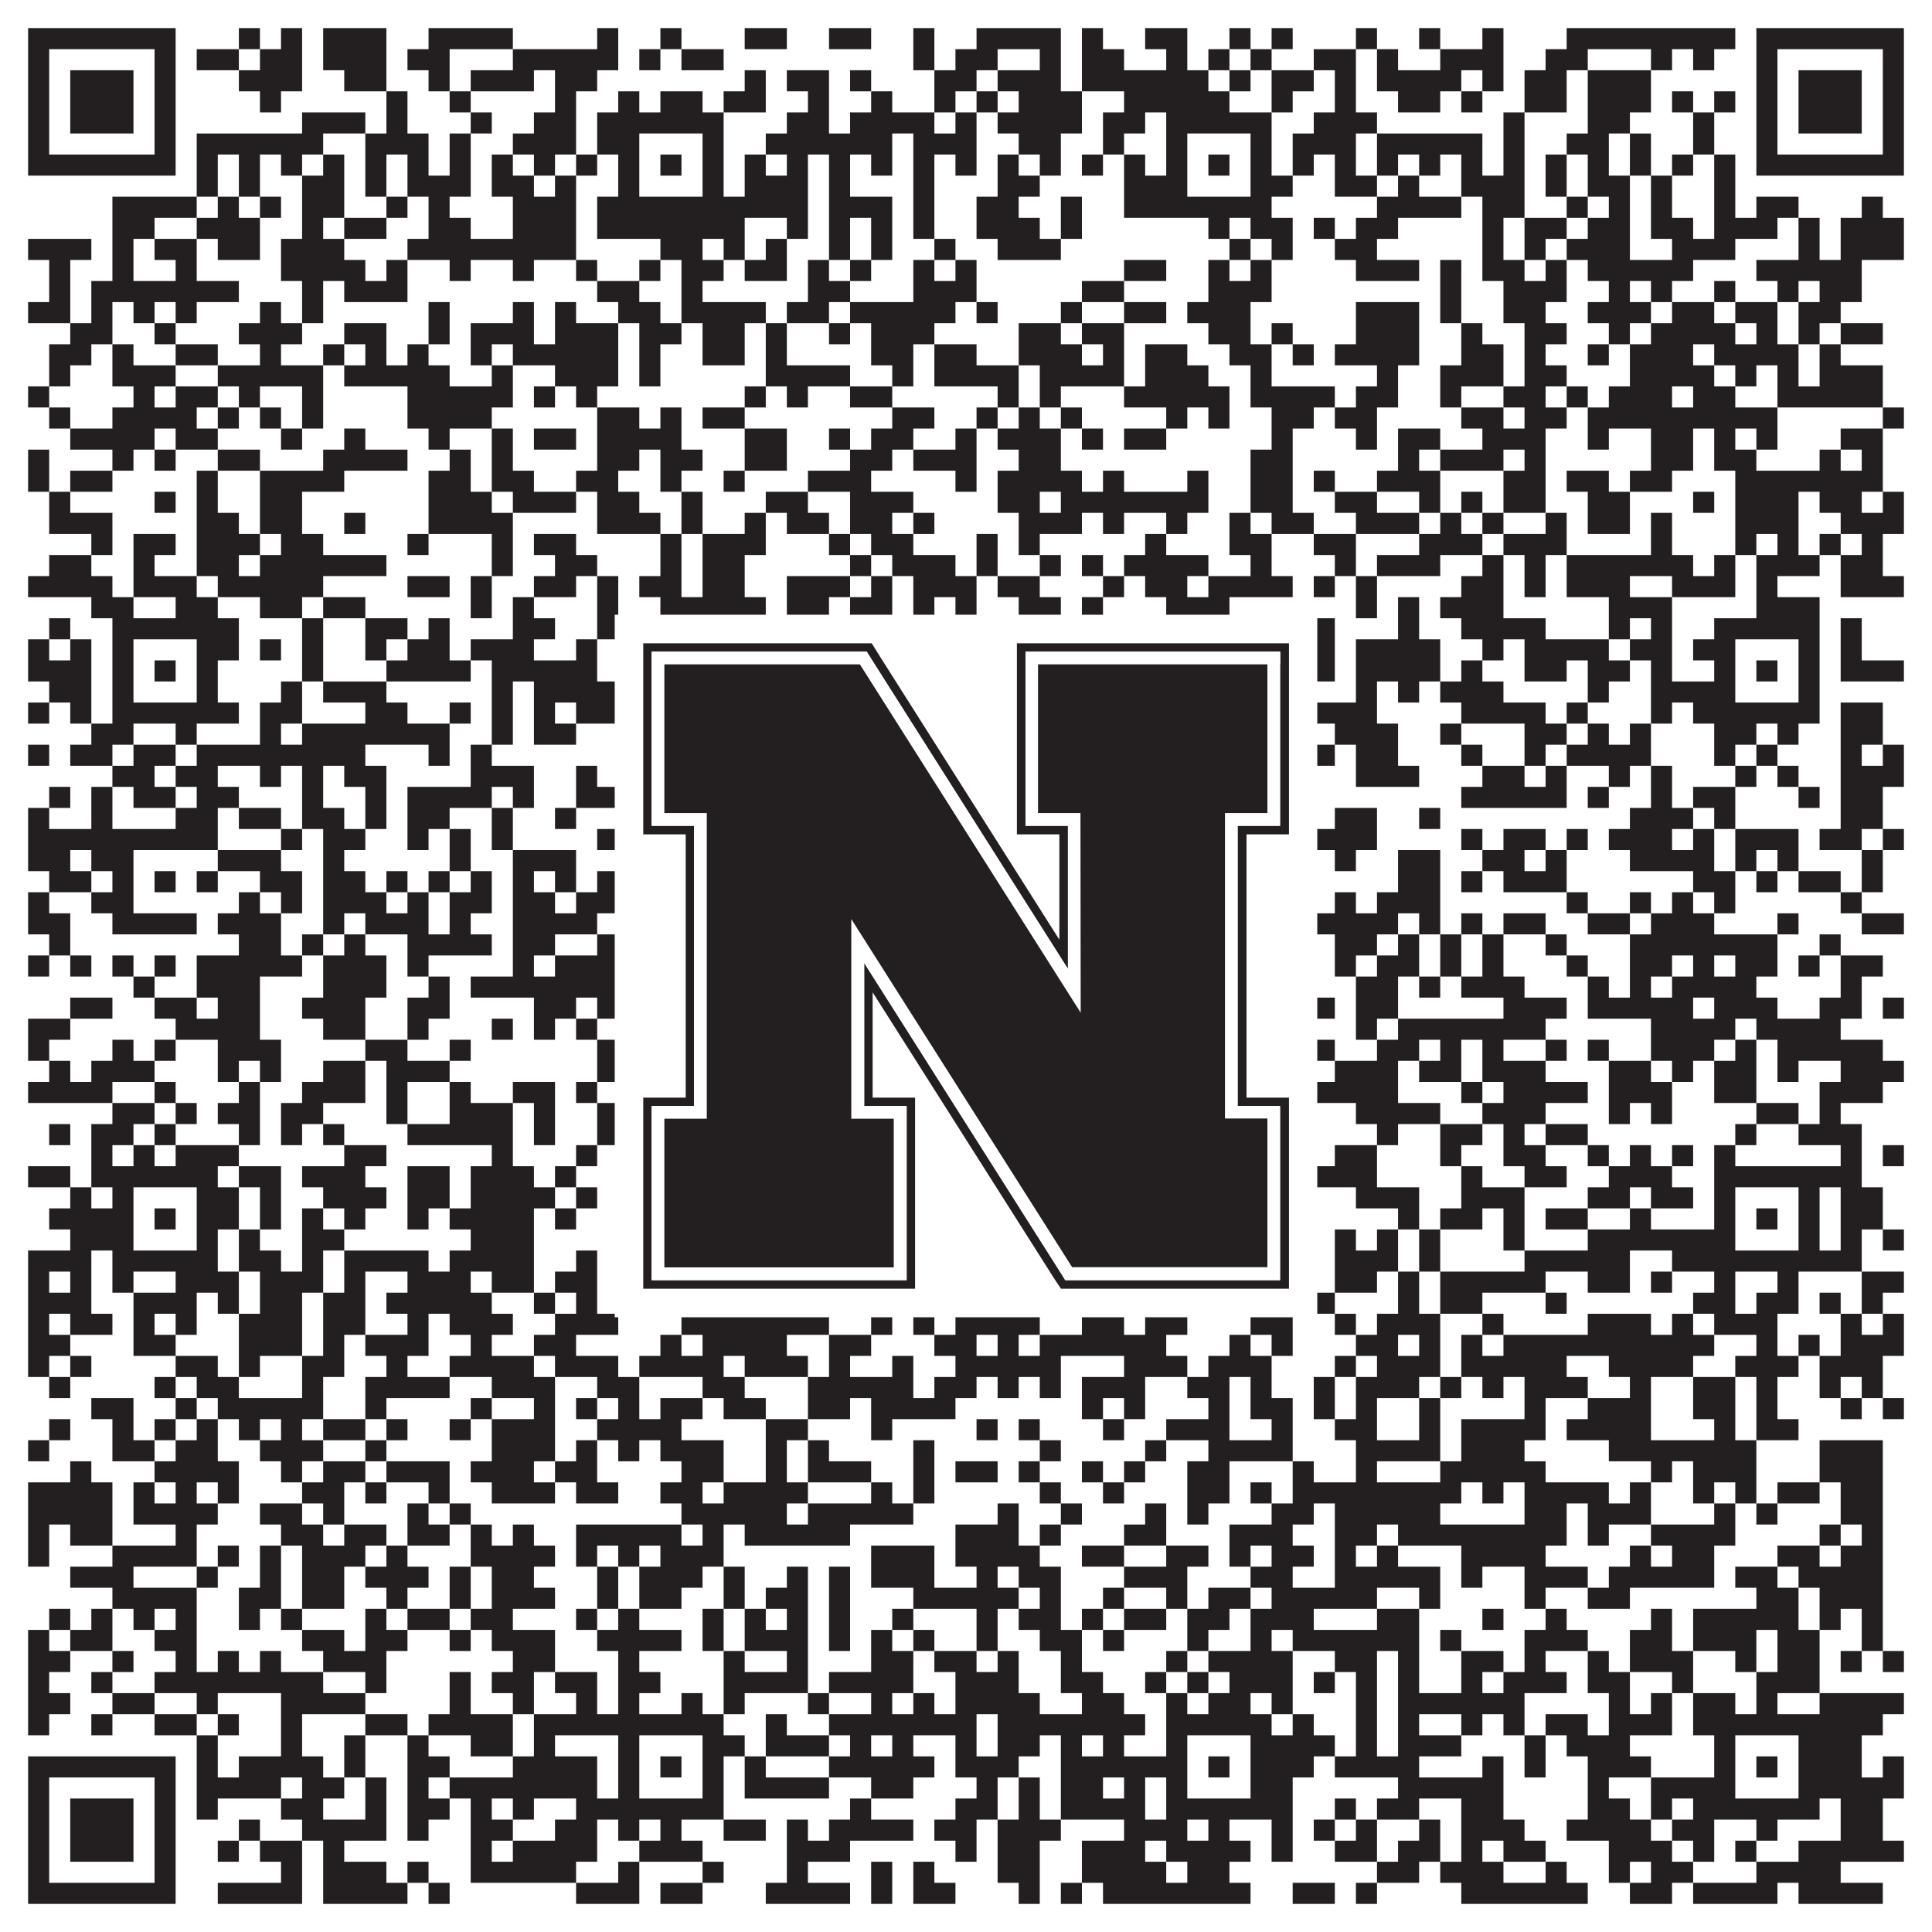
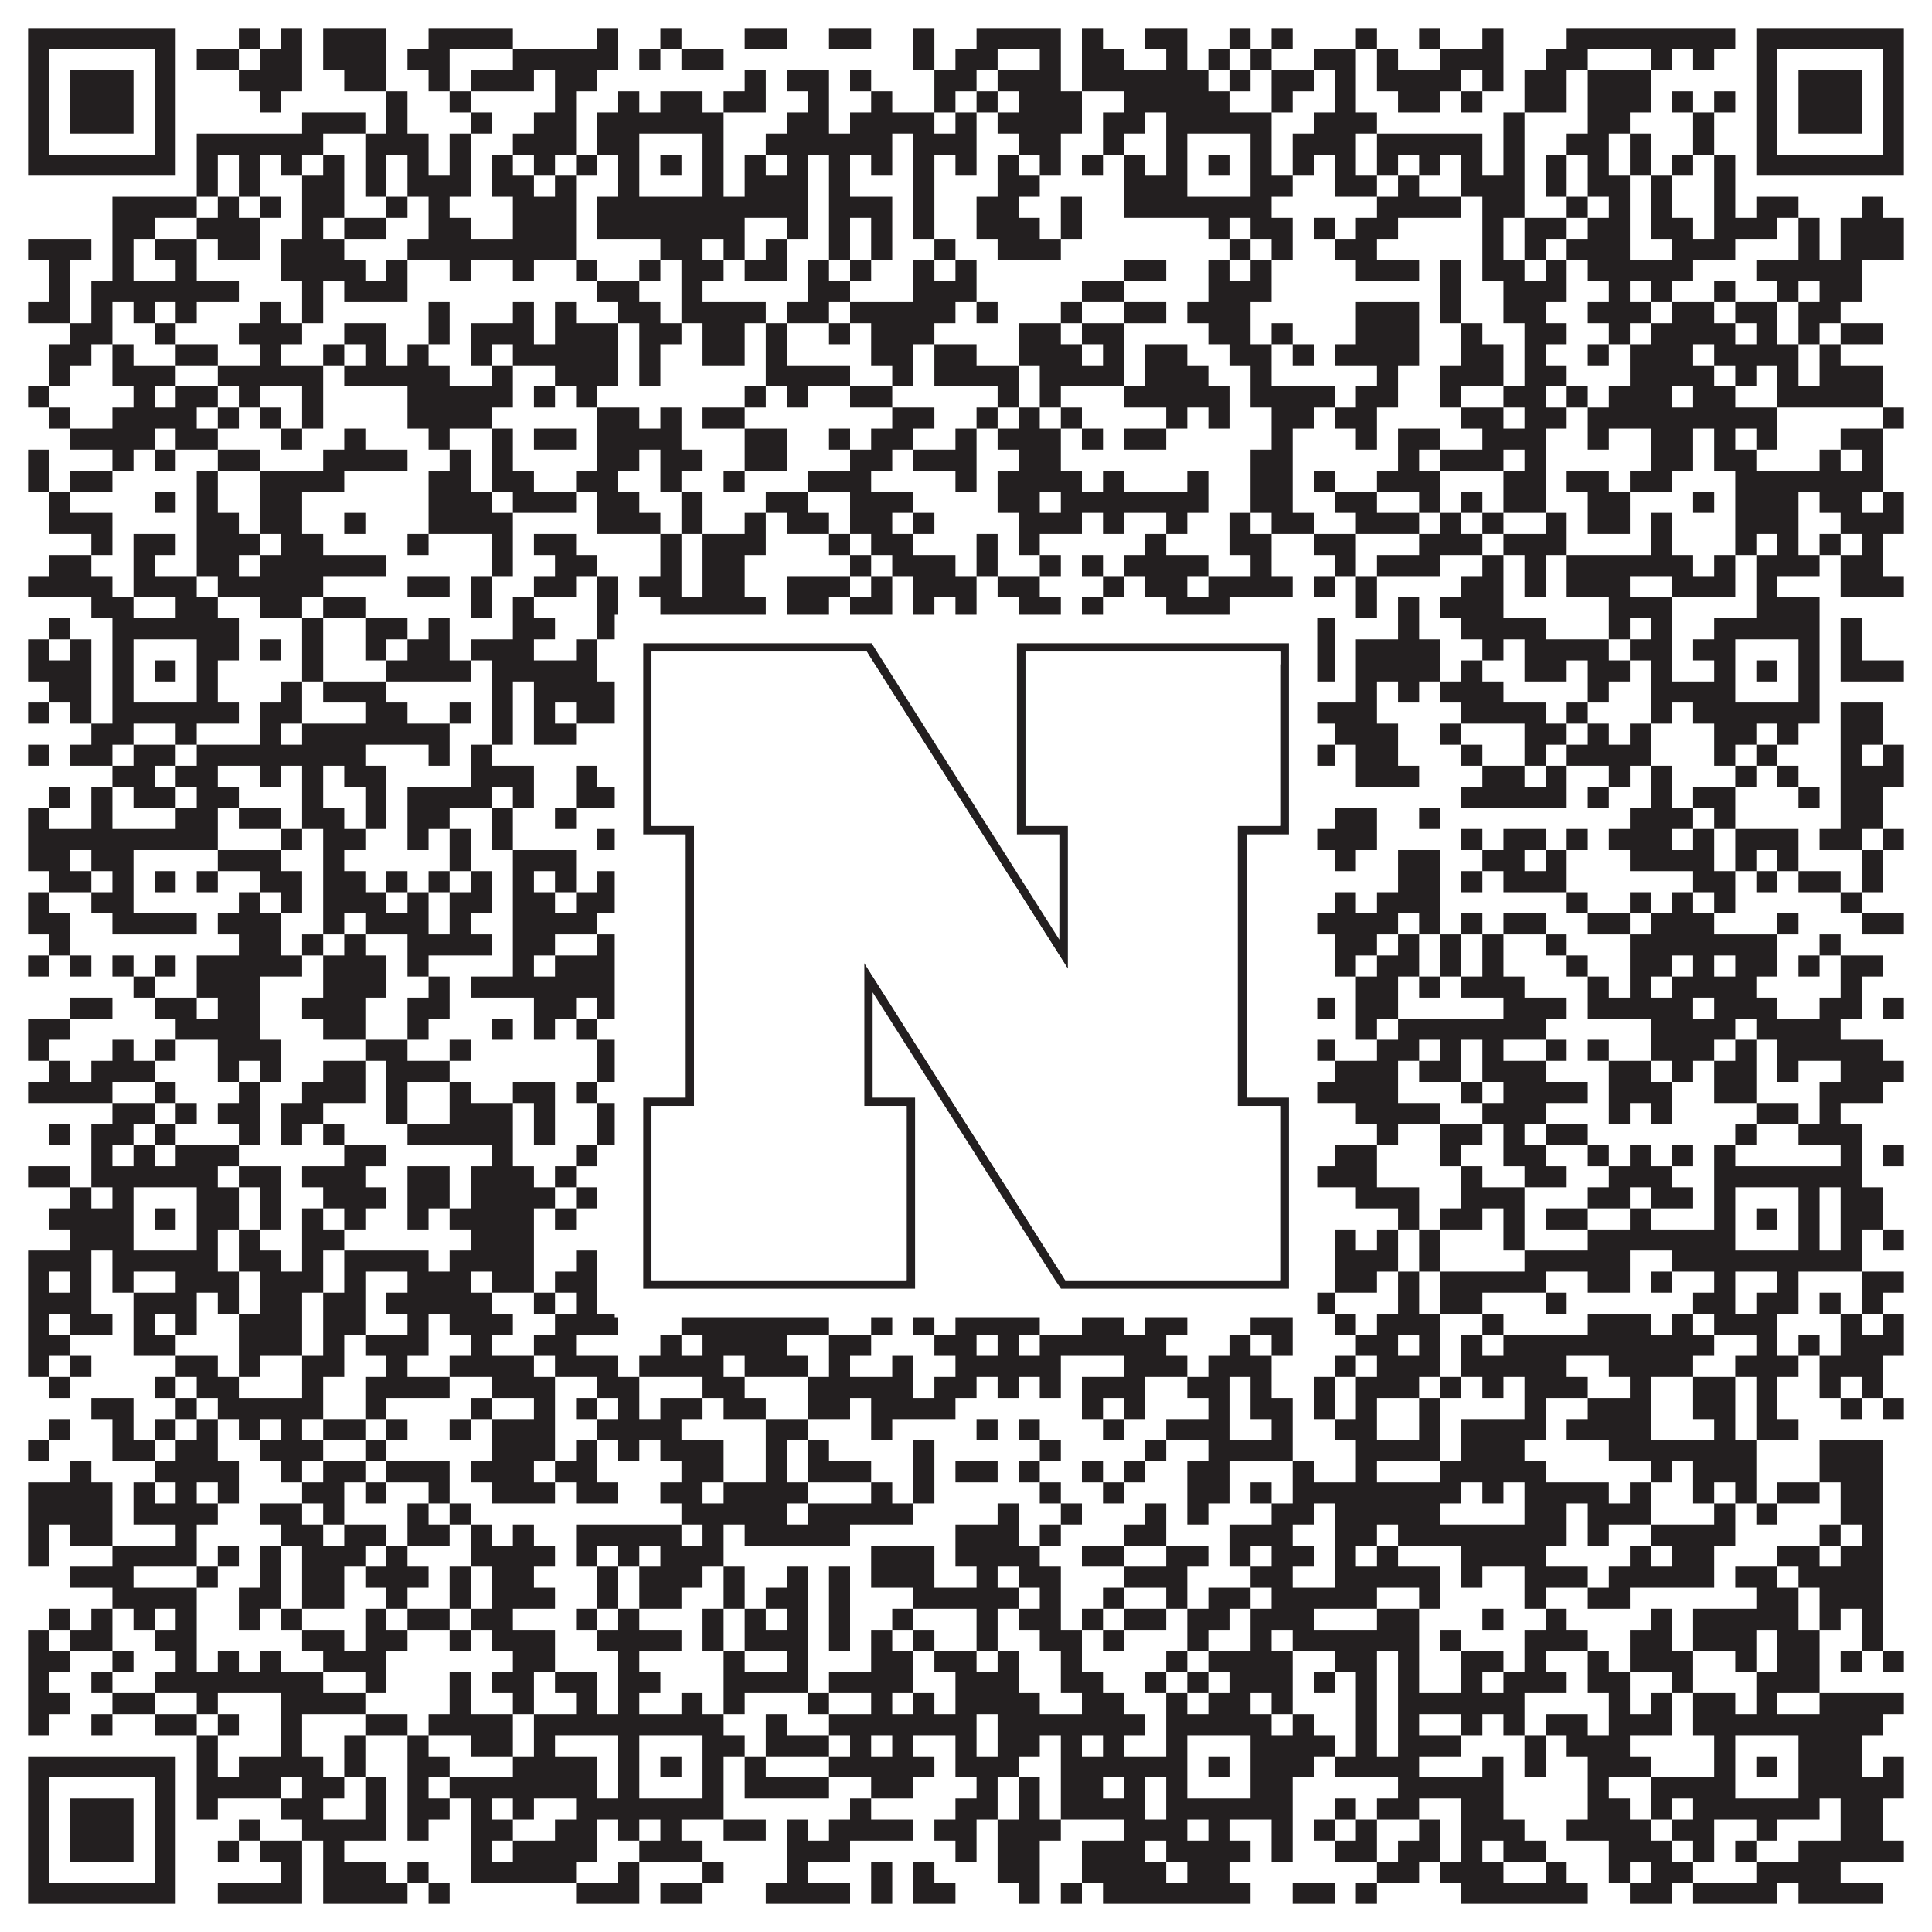
<svg xmlns="http://www.w3.org/2000/svg" version="1.1" width="1100px" height="1100px" viewBox="0 0 1100 1100">
  <rect x="0" y="0" width="1100" height="1100" fill="#ffffff" fill-opacity="1" />
  <path fill="#231f20" fill-opacity="1" d="M16,16L100,16L100,28L16,28ZM136,16L148,16L148,28L136,28ZM160,16L172,16L172,28L160,28ZM184,16L220,16L220,28L184,28ZM244,16L292,16L292,28L244,28ZM340,16L352,16L352,28L340,28ZM376,16L388,16L388,28L376,28ZM424,16L448,16L448,28L424,28ZM472,16L496,16L496,28L472,28ZM520,16L532,16L532,28L520,28ZM556,16L604,16L604,28L556,28ZM616,16L628,16L628,28L616,28ZM652,16L676,16L676,28L652,28ZM700,16L712,16L712,28L700,28ZM724,16L736,16L736,28L724,28ZM772,16L784,16L784,28L772,28ZM808,16L820,16L820,28L808,28ZM844,16L856,16L856,28L844,28ZM892,16L988,16L988,28L892,28ZM1000,16L1084,16L1084,28L1000,28ZM16,28L28,28L28,40L16,40ZM88,28L100,28L100,40L88,40ZM112,28L136,28L136,40L112,40ZM148,28L172,28L172,40L148,40ZM184,28L220,28L220,40L184,40ZM232,28L256,28L256,40L232,40ZM292,28L352,28L352,40L292,40ZM364,28L376,28L376,40L364,40ZM388,28L412,28L412,40L388,40ZM520,28L532,28L532,40L520,40ZM544,28L568,28L568,40L544,40ZM592,28L604,28L604,40L592,40ZM616,28L640,28L640,40L616,40ZM664,28L676,28L676,40L664,40ZM688,28L700,28L700,40L688,40ZM712,28L724,28L724,40L712,40ZM748,28L772,28L772,40L748,40ZM784,28L796,28L796,40L784,40ZM820,28L856,28L856,40L820,40ZM880,28L904,28L904,40L880,40ZM940,28L952,28L952,40L940,40ZM964,28L976,28L976,40L964,40ZM1000,28L1012,28L1012,40L1000,40ZM1072,28L1084,28L1084,40L1072,40ZM16,40L28,40L28,52L16,52ZM40,40L76,40L76,52L40,52ZM88,40L100,40L100,52L88,52ZM136,40L172,40L172,52L136,52ZM196,40L220,40L220,52L196,52ZM244,40L256,40L256,52L244,52ZM268,40L304,40L304,52L268,52ZM316,40L340,40L340,52L316,52ZM424,40L436,40L436,52L424,52ZM448,40L472,40L472,52L448,52ZM484,40L496,40L496,52L484,52ZM532,40L556,40L556,52L532,52ZM568,40L604,40L604,52L568,52ZM616,40L688,40L688,52L616,52ZM700,40L712,40L712,52L700,52ZM724,40L748,40L748,52L724,52ZM760,40L772,40L772,52L760,52ZM784,40L832,40L832,52L784,52ZM844,40L856,40L856,52L844,52ZM868,40L892,40L892,52L868,52ZM904,40L940,40L940,52L904,52ZM1000,40L1012,40L1012,52L1000,52ZM1024,40L1060,40L1060,52L1024,52ZM1072,40L1084,40L1084,52L1072,52ZM16,52L28,52L28,64L16,64ZM40,52L76,52L76,64L40,64ZM88,52L100,52L100,64L88,64ZM148,52L160,52L160,64L148,64ZM220,52L232,52L232,64L220,64ZM256,52L268,52L268,64L256,64ZM316,52L328,52L328,64L316,64ZM352,52L364,52L364,64L352,64ZM376,52L400,52L400,64L376,64ZM412,52L436,52L436,64L412,64ZM460,52L472,52L472,64L460,64ZM496,52L508,52L508,64L496,64ZM532,52L544,52L544,64L532,64ZM556,52L568,52L568,64L556,64ZM580,52L616,52L616,64L580,64ZM640,52L700,52L700,64L640,64ZM724,52L736,52L736,64L724,64ZM760,52L772,52L772,64L760,64ZM796,52L820,52L820,64L796,64ZM832,52L844,52L844,64L832,64ZM868,52L892,52L892,64L868,64ZM904,52L940,52L940,64L904,64ZM952,52L964,52L964,64L952,64ZM976,52L988,52L988,64L976,64ZM1000,52L1012,52L1012,64L1000,64ZM1024,52L1060,52L1060,64L1024,64ZM1072,52L1084,52L1084,64L1072,64ZM16,64L28,64L28,76L16,76ZM40,64L76,64L76,76L40,76ZM88,64L100,64L100,76L88,76ZM172,64L208,64L208,76L172,76ZM220,64L232,64L232,76L220,76ZM268,64L280,64L280,76L268,76ZM304,64L328,64L328,76L304,76ZM340,64L412,64L412,76L340,76ZM448,64L472,64L472,76L448,76ZM484,64L532,64L532,76L484,76ZM544,64L556,64L556,76L544,76ZM568,64L616,64L616,76L568,76ZM628,64L652,64L652,76L628,76ZM664,64L724,64L724,76L664,76ZM748,64L784,64L784,76L748,76ZM856,64L868,64L868,76L856,76ZM904,64L928,64L928,76L904,76ZM964,64L976,64L976,76L964,76ZM1000,64L1012,64L1012,76L1000,76ZM1024,64L1060,64L1060,76L1024,76ZM1072,64L1084,64L1084,76L1072,76ZM16,76L28,76L28,88L16,88ZM88,76L100,76L100,88L88,88ZM112,76L184,76L184,88L112,88ZM208,76L244,76L244,88L208,88ZM256,76L268,76L268,88L256,88ZM292,76L328,76L328,88L292,88ZM340,76L364,76L364,88L340,88ZM400,76L412,76L412,88L400,88ZM436,76L508,76L508,88L436,88ZM520,76L556,76L556,88L520,88ZM580,76L604,76L604,88L580,88ZM628,76L640,76L640,88L628,88ZM664,76L676,76L676,88L664,88ZM712,76L724,76L724,88L712,88ZM736,76L772,76L772,88L736,88ZM784,76L844,76L844,88L784,88ZM856,76L868,76L868,88L856,88ZM892,76L916,76L916,88L892,88ZM928,76L940,76L940,88L928,88ZM964,76L976,76L976,88L964,88ZM1000,76L1012,76L1012,88L1000,88ZM1072,76L1084,76L1084,88L1072,88ZM16,88L100,88L100,100L16,100ZM112,88L124,88L124,100L112,100ZM136,88L148,88L148,100L136,100ZM160,88L172,88L172,100L160,100ZM184,88L196,88L196,100L184,100ZM208,88L220,88L220,100L208,100ZM232,88L244,88L244,100L232,100ZM256,88L268,88L268,100L256,100ZM280,88L292,88L292,100L280,100ZM304,88L316,88L316,100L304,100ZM328,88L340,88L340,100L328,100ZM352,88L364,88L364,100L352,100ZM376,88L388,88L388,100L376,100ZM400,88L412,88L412,100L400,100ZM424,88L436,88L436,100L424,100ZM448,88L460,88L460,100L448,100ZM472,88L484,88L484,100L472,100ZM496,88L508,88L508,100L496,100ZM520,88L532,88L532,100L520,100ZM544,88L556,88L556,100L544,100ZM568,88L580,88L580,100L568,100ZM592,88L604,88L604,100L592,100ZM616,88L628,88L628,100L616,100ZM640,88L652,88L652,100L640,100ZM664,88L676,88L676,100L664,100ZM688,88L700,88L700,100L688,100ZM712,88L724,88L724,100L712,100ZM736,88L748,88L748,100L736,100ZM760,88L772,88L772,100L760,100ZM784,88L796,88L796,100L784,100ZM808,88L820,88L820,100L808,100ZM832,88L844,88L844,100L832,100ZM856,88L868,88L868,100L856,100ZM880,88L892,88L892,100L880,100ZM904,88L916,88L916,100L904,100ZM928,88L940,88L940,100L928,100ZM952,88L964,88L964,100L952,100ZM976,88L988,88L988,100L976,100ZM1000,88L1084,88L1084,100L1000,100ZM112,100L124,100L124,112L112,112ZM136,100L148,100L148,112L136,112ZM172,100L196,100L196,112L172,112ZM208,100L220,100L220,112L208,112ZM232,100L268,100L268,112L232,112ZM280,100L304,100L304,112L280,112ZM316,100L328,100L328,112L316,112ZM352,100L364,100L364,112L352,112ZM400,100L412,100L412,112L400,112ZM424,100L460,100L460,112L424,112ZM472,100L484,100L484,112L472,112ZM520,100L532,100L532,112L520,112ZM568,100L592,100L592,112L568,112ZM640,100L676,100L676,112L640,112ZM712,100L736,100L736,112L712,112ZM760,100L784,100L784,112L760,112ZM796,100L808,100L808,112L796,112ZM832,100L868,100L868,112L832,112ZM880,100L892,100L892,112L880,112ZM904,100L928,100L928,112L904,112ZM940,100L952,100L952,112L940,112ZM976,100L988,100L988,112L976,112ZM64,112L112,112L112,124L64,124ZM124,112L136,112L136,124L124,124ZM148,112L160,112L160,124L148,124ZM172,112L196,112L196,124L172,124ZM220,112L232,112L232,124L220,124ZM244,112L256,112L256,124L244,124ZM292,112L328,112L328,124L292,124ZM340,112L460,112L460,124L340,124ZM472,112L508,112L508,124L472,124ZM520,112L532,112L532,124L520,124ZM556,112L580,112L580,124L556,124ZM604,112L616,112L616,124L604,124ZM640,112L724,112L724,124L640,124ZM784,112L832,112L832,124L784,124ZM844,112L868,112L868,124L844,124ZM892,112L904,112L904,124L892,124ZM916,112L928,112L928,124L916,124ZM940,112L952,112L952,124L940,124ZM976,112L988,112L988,124L976,124ZM1000,112L1024,112L1024,124L1000,124ZM1060,112L1072,112L1072,124L1060,124ZM64,124L88,124L88,136L64,136ZM112,124L148,124L148,136L112,136ZM172,124L184,124L184,136L172,136ZM196,124L220,124L220,136L196,136ZM244,124L268,124L268,136L244,136ZM292,124L328,124L328,136L292,136ZM340,124L424,124L424,136L340,136ZM448,124L460,124L460,136L448,136ZM472,124L484,124L484,136L472,136ZM496,124L508,124L508,136L496,136ZM520,124L532,124L532,136L520,136ZM556,124L592,124L592,136L556,136ZM604,124L616,124L616,136L604,136ZM688,124L700,124L700,136L688,136ZM712,124L736,124L736,136L712,136ZM748,124L760,124L760,136L748,136ZM772,124L796,124L796,136L772,136ZM844,124L856,124L856,136L844,136ZM868,124L892,124L892,136L868,136ZM904,124L928,124L928,136L904,136ZM940,124L964,124L964,136L940,136ZM976,124L1012,124L1012,136L976,136ZM1024,124L1036,124L1036,136L1024,136ZM1048,124L1084,124L1084,136L1048,136ZM16,136L52,136L52,148L16,148ZM64,136L76,136L76,148L64,148ZM88,136L112,136L112,148L88,148ZM124,136L148,136L148,148L124,148ZM160,136L196,136L196,148L160,148ZM232,136L328,136L328,148L232,148ZM376,136L400,136L400,148L376,148ZM412,136L424,136L424,148L412,148ZM436,136L448,136L448,148L436,148ZM472,136L484,136L484,148L472,148ZM496,136L508,136L508,148L496,148ZM532,136L544,136L544,148L532,148ZM568,136L604,136L604,148L568,148ZM700,136L712,136L712,148L700,148ZM724,136L736,136L736,148L724,148ZM760,136L784,136L784,148L760,148ZM844,136L856,136L856,148L844,148ZM868,136L880,136L880,148L868,148ZM892,136L928,136L928,148L892,148ZM952,136L988,136L988,148L952,148ZM1024,136L1036,136L1036,148L1024,148ZM1048,136L1084,136L1084,148L1048,148ZM28,148L40,148L40,160L28,160ZM64,148L76,148L76,160L64,160ZM100,148L112,148L112,160L100,160ZM160,148L208,148L208,160L160,160ZM220,148L232,148L232,160L220,160ZM256,148L268,148L268,160L256,160ZM292,148L304,148L304,160L292,160ZM328,148L340,148L340,160L328,160ZM364,148L376,148L376,160L364,160ZM388,148L412,148L412,160L388,160ZM424,148L448,148L448,160L424,160ZM460,148L472,148L472,160L460,160ZM484,148L496,148L496,160L484,160ZM520,148L532,148L532,160L520,160ZM544,148L556,148L556,160L544,160ZM640,148L664,148L664,160L640,160ZM688,148L700,148L700,160L688,160ZM712,148L724,148L724,160L712,160ZM772,148L808,148L808,160L772,160ZM820,148L832,148L832,160L820,160ZM844,148L868,148L868,160L844,160ZM880,148L892,148L892,160L880,160ZM904,148L964,148L964,160L904,160ZM1000,148L1060,148L1060,160L1000,160ZM28,160L40,160L40,172L28,172ZM52,160L136,160L136,172L52,172ZM172,160L184,160L184,172L172,172ZM196,160L232,160L232,172L196,172ZM340,160L364,160L364,172L340,172ZM388,160L400,160L400,172L388,172ZM460,160L484,160L484,172L460,172ZM520,160L556,160L556,172L520,172ZM616,160L640,160L640,172L616,172ZM688,160L724,160L724,172L688,172ZM820,160L832,160L832,172L820,172ZM856,160L892,160L892,172L856,172ZM916,160L928,160L928,172L916,172ZM940,160L952,160L952,172L940,172ZM976,160L988,160L988,172L976,172ZM1012,160L1024,160L1024,172L1012,172ZM1036,160L1060,160L1060,172L1036,172ZM16,172L40,172L40,184L16,184ZM52,172L64,172L64,184L52,184ZM76,172L88,172L88,184L76,184ZM100,172L112,172L112,184L100,184ZM148,172L160,172L160,184L148,184ZM172,172L184,172L184,184L172,184ZM244,172L256,172L256,184L244,184ZM292,172L304,172L304,184L292,184ZM316,172L328,172L328,184L316,184ZM352,172L376,172L376,184L352,184ZM388,172L436,172L436,184L388,184ZM448,172L472,172L472,184L448,184ZM484,172L544,172L544,184L484,184ZM556,172L568,172L568,184L556,184ZM604,172L616,172L616,184L604,184ZM640,172L664,172L664,184L640,184ZM676,172L712,172L712,184L676,184ZM772,172L808,172L808,184L772,184ZM820,172L832,172L832,184L820,184ZM856,172L880,172L880,184L856,184ZM904,172L940,172L940,184L904,184ZM952,172L976,172L976,184L952,184ZM988,172L1012,172L1012,184L988,184ZM1024,172L1048,172L1048,184L1024,184ZM40,184L64,184L64,196L40,196ZM88,184L100,184L100,196L88,196ZM136,184L172,184L172,196L136,196ZM196,184L220,184L220,196L196,196ZM244,184L256,184L256,196L244,196ZM268,184L304,184L304,196L268,196ZM316,184L352,184L352,196L316,196ZM364,184L388,184L388,196L364,196ZM400,184L424,184L424,196L400,196ZM436,184L448,184L448,196L436,196ZM472,184L484,184L484,196L472,196ZM496,184L532,184L532,196L496,196ZM580,184L604,184L604,196L580,196ZM616,184L640,184L640,196L616,196ZM688,184L712,184L712,196L688,196ZM724,184L736,184L736,196L724,196ZM772,184L808,184L808,196L772,196ZM832,184L844,184L844,196L832,196ZM868,184L892,184L892,196L868,196ZM916,184L928,184L928,196L916,196ZM940,184L988,184L988,196L940,196ZM1000,184L1012,184L1012,196L1000,196ZM1024,184L1036,184L1036,196L1024,196ZM1048,184L1072,184L1072,196L1048,196ZM28,196L52,196L52,208L28,208ZM64,196L76,196L76,208L64,208ZM100,196L124,196L124,208L100,208ZM148,196L160,196L160,208L148,208ZM184,196L196,196L196,208L184,208ZM208,196L220,196L220,208L208,208ZM232,196L244,196L244,208L232,208ZM268,196L280,196L280,208L268,208ZM292,196L352,196L352,208L292,208ZM364,196L376,196L376,208L364,208ZM400,196L424,196L424,208L400,208ZM436,196L448,196L448,208L436,208ZM496,196L520,196L520,208L496,208ZM532,196L556,196L556,208L532,208ZM580,196L616,196L616,208L580,208ZM628,196L640,196L640,208L628,208ZM652,196L676,196L676,208L652,208ZM700,196L724,196L724,208L700,208ZM736,196L748,196L748,208L736,208ZM760,196L808,196L808,208L760,208ZM832,196L856,196L856,208L832,208ZM868,196L880,196L880,208L868,208ZM904,196L916,196L916,208L904,208ZM928,196L964,196L964,208L928,208ZM976,196L1024,196L1024,208L976,208ZM1036,196L1048,196L1048,208L1036,208ZM28,208L40,208L40,220L28,220ZM64,208L100,208L100,220L64,220ZM124,208L184,208L184,220L124,220ZM196,208L256,208L256,220L196,220ZM280,208L292,208L292,220L280,220ZM316,208L352,208L352,220L316,220ZM364,208L376,208L376,220L364,220ZM436,208L484,208L484,220L436,220ZM508,208L520,208L520,220L508,220ZM532,208L580,208L580,220L532,220ZM592,208L640,208L640,220L592,220ZM652,208L688,208L688,220L652,220ZM712,208L724,208L724,220L712,220ZM784,208L796,208L796,220L784,220ZM820,208L856,208L856,220L820,220ZM868,208L892,208L892,220L868,220ZM928,208L976,208L976,220L928,220ZM988,208L1000,208L1000,220L988,220ZM1012,208L1024,208L1024,220L1012,220ZM1036,208L1072,208L1072,220L1036,220ZM16,220L28,220L28,232L16,232ZM76,220L88,220L88,232L76,232ZM100,220L124,220L124,232L100,232ZM136,220L148,220L148,232L136,232ZM172,220L184,220L184,232L172,232ZM232,220L292,220L292,232L232,232ZM304,220L316,220L316,232L304,232ZM328,220L340,220L340,232L328,232ZM424,220L436,220L436,232L424,232ZM448,220L460,220L460,232L448,232ZM484,220L508,220L508,232L484,232ZM568,220L580,220L580,232L568,232ZM592,220L604,220L604,232L592,232ZM640,220L700,220L700,232L640,232ZM712,220L760,220L760,232L712,232ZM772,220L796,220L796,232L772,232ZM820,220L832,220L832,232L820,232ZM856,220L880,220L880,232L856,232ZM892,220L904,220L904,232L892,232ZM916,220L952,220L952,232L916,232ZM964,220L988,220L988,232L964,232ZM1012,220L1072,220L1072,232L1012,232ZM28,232L40,232L40,244L28,244ZM64,232L112,232L112,244L64,244ZM124,232L136,232L136,244L124,244ZM148,232L160,232L160,244L148,244ZM172,232L184,232L184,244L172,244ZM232,232L280,232L280,244L232,244ZM340,232L364,232L364,244L340,244ZM376,232L388,232L388,244L376,244ZM400,232L424,232L424,244L400,244ZM508,232L532,232L532,244L508,244ZM556,232L568,232L568,244L556,244ZM580,232L592,232L592,244L580,244ZM604,232L616,232L616,244L604,244ZM664,232L676,232L676,244L664,244ZM688,232L700,232L700,244L688,244ZM724,232L748,232L748,244L724,244ZM760,232L784,232L784,244L760,244ZM832,232L856,232L856,244L832,244ZM868,232L892,232L892,244L868,244ZM904,232L1012,232L1012,244L904,244ZM1072,232L1084,232L1084,244L1072,244ZM40,244L88,244L88,256L40,256ZM100,244L124,244L124,256L100,256ZM160,244L172,244L172,256L160,256ZM196,244L208,244L208,256L196,256ZM244,244L256,244L256,256L244,256ZM280,244L292,244L292,256L280,256ZM304,244L328,244L328,256L304,256ZM340,244L388,244L388,256L340,256ZM424,244L448,244L448,256L424,256ZM472,244L484,244L484,256L472,256ZM496,244L520,244L520,256L496,256ZM544,244L556,244L556,256L544,256ZM568,244L604,244L604,256L568,256ZM616,244L628,244L628,256L616,256ZM640,244L664,244L664,256L640,256ZM724,244L736,244L736,256L724,256ZM772,244L784,244L784,256L772,256ZM796,244L820,244L820,256L796,256ZM844,244L880,244L880,256L844,256ZM904,244L916,244L916,256L904,256ZM940,244L964,244L964,256L940,256ZM976,244L988,244L988,256L976,256ZM1000,244L1012,244L1012,256L1000,256ZM1048,244L1072,244L1072,256L1048,256ZM16,256L28,256L28,268L16,268ZM64,256L76,256L76,268L64,268ZM88,256L100,256L100,268L88,268ZM124,256L148,256L148,268L124,268ZM184,256L232,256L232,268L184,268ZM256,256L268,256L268,268L256,268ZM280,256L292,256L292,268L280,268ZM340,256L364,256L364,268L340,268ZM376,256L400,256L400,268L376,268ZM424,256L448,256L448,268L424,268ZM484,256L508,256L508,268L484,268ZM520,256L556,256L556,268L520,268ZM580,256L604,256L604,268L580,268ZM712,256L736,256L736,268L712,268ZM796,256L808,256L808,268L796,268ZM820,256L856,256L856,268L820,268ZM868,256L880,256L880,268L868,268ZM940,256L964,256L964,268L940,268ZM976,256L1000,256L1000,268L976,268ZM1036,256L1048,256L1048,268L1036,268ZM1060,256L1072,256L1072,268L1060,268ZM16,268L28,268L28,280L16,280ZM40,268L64,268L64,280L40,280ZM112,268L124,268L124,280L112,280ZM148,268L196,268L196,280L148,280ZM244,268L268,268L268,280L244,280ZM280,268L304,268L304,280L280,280ZM328,268L352,268L352,280L328,280ZM376,268L388,268L388,280L376,280ZM412,268L424,268L424,280L412,280ZM460,268L496,268L496,280L460,280ZM544,268L556,268L556,280L544,280ZM568,268L616,268L616,280L568,280ZM628,268L640,268L640,280L628,280ZM676,268L688,268L688,280L676,280ZM712,268L736,268L736,280L712,280ZM748,268L760,268L760,280L748,280ZM784,268L820,268L820,280L784,280ZM856,268L880,268L880,280L856,280ZM892,268L916,268L916,280L892,280ZM928,268L952,268L952,280L928,280ZM988,268L1072,268L1072,280L988,280ZM28,280L40,280L40,292L28,292ZM88,280L100,280L100,292L88,292ZM112,280L124,280L124,292L112,292ZM148,280L172,280L172,292L148,292ZM244,280L280,280L280,292L244,292ZM292,280L328,280L328,292L292,292ZM340,280L364,280L364,292L340,292ZM388,280L400,280L400,292L388,292ZM436,280L460,280L460,292L436,292ZM484,280L520,280L520,292L484,292ZM568,280L592,280L592,292L568,292ZM604,280L688,280L688,292L604,292ZM712,280L736,280L736,292L712,292ZM760,280L784,280L784,292L760,292ZM808,280L820,280L820,292L808,292ZM832,280L844,280L844,292L832,292ZM856,280L880,280L880,292L856,292ZM904,280L928,280L928,292L904,292ZM964,280L976,280L976,292L964,292ZM988,280L1024,280L1024,292L988,292ZM1036,280L1060,280L1060,292L1036,292ZM1072,280L1084,280L1084,292L1072,292ZM28,292L64,292L64,304L28,304ZM112,292L136,292L136,304L112,304ZM148,292L172,292L172,304L148,304ZM196,292L208,292L208,304L196,304ZM244,292L292,292L292,304L244,304ZM340,292L376,292L376,304L340,304ZM388,292L400,292L400,304L388,304ZM424,292L436,292L436,304L424,304ZM448,292L472,292L472,304L448,304ZM484,292L508,292L508,304L484,304ZM520,292L532,292L532,304L520,304ZM580,292L616,292L616,304L580,304ZM628,292L640,292L640,304L628,304ZM664,292L676,292L676,304L664,304ZM700,292L712,292L712,304L700,304ZM724,292L748,292L748,304L724,304ZM772,292L808,292L808,304L772,304ZM820,292L832,292L832,304L820,304ZM844,292L856,292L856,304L844,304ZM880,292L892,292L892,304L880,304ZM904,292L928,292L928,304L904,304ZM940,292L952,292L952,304L940,304ZM988,292L1024,292L1024,304L988,304ZM1048,292L1084,292L1084,304L1048,304ZM52,304L64,304L64,316L52,316ZM76,304L100,304L100,316L76,316ZM112,304L148,304L148,316L112,316ZM160,304L184,304L184,316L160,316ZM232,304L244,304L244,316L232,316ZM280,304L292,304L292,316L280,316ZM304,304L328,304L328,316L304,316ZM376,304L388,304L388,316L376,316ZM400,304L436,304L436,316L400,316ZM472,304L484,304L484,316L472,316ZM496,304L520,304L520,316L496,316ZM556,304L568,304L568,316L556,316ZM580,304L592,304L592,316L580,316ZM652,304L664,304L664,316L652,316ZM700,304L724,304L724,316L700,316ZM748,304L772,304L772,316L748,316ZM808,304L844,304L844,316L808,316ZM856,304L892,304L892,316L856,316ZM940,304L952,304L952,316L940,316ZM988,304L1000,304L1000,316L988,316ZM1012,304L1024,304L1024,316L1012,316ZM1036,304L1048,304L1048,316L1036,316ZM1060,304L1072,304L1072,316L1060,316ZM28,316L52,316L52,328L28,328ZM76,316L88,316L88,328L76,328ZM112,316L136,316L136,328L112,328ZM148,316L220,316L220,328L148,328ZM280,316L292,316L292,328L280,328ZM316,316L340,316L340,328L316,328ZM376,316L388,316L388,328L376,328ZM400,316L424,316L424,328L400,328ZM484,316L496,316L496,328L484,328ZM508,316L544,316L544,328L508,328ZM556,316L568,316L568,328L556,328ZM592,316L604,316L604,328L592,328ZM616,316L628,316L628,328L616,328ZM640,316L688,316L688,328L640,328ZM712,316L724,316L724,328L712,328ZM760,316L772,316L772,328L760,328ZM784,316L820,316L820,328L784,328ZM844,316L856,316L856,328L844,328ZM868,316L880,316L880,328L868,328ZM892,316L964,316L964,328L892,328ZM976,316L988,316L988,328L976,328ZM1000,316L1036,316L1036,328L1000,328ZM1048,316L1072,316L1072,328L1048,328ZM16,328L64,328L64,340L16,340ZM76,328L112,328L112,340L76,340ZM124,328L184,328L184,340L124,340ZM232,328L256,328L256,340L232,340ZM268,328L280,328L280,340L268,340ZM304,328L328,328L328,340L304,340ZM340,328L352,328L352,340L340,340ZM364,328L388,328L388,340L364,340ZM400,328L424,328L424,340L400,340ZM448,328L484,328L484,340L448,340ZM496,328L508,328L508,340L496,340ZM520,328L556,328L556,340L520,340ZM568,328L592,328L592,340L568,340ZM628,328L640,328L640,340L628,340ZM652,328L676,328L676,340L652,340ZM688,328L736,328L736,340L688,340ZM748,328L760,328L760,340L748,340ZM772,328L784,328L784,340L772,340ZM832,328L856,328L856,340L832,340ZM868,328L880,328L880,340L868,340ZM892,328L928,328L928,340L892,340ZM952,328L988,328L988,340L952,340ZM1000,328L1012,328L1012,340L1000,340ZM1048,328L1084,328L1084,340L1048,340ZM52,340L76,340L76,352L52,352ZM100,340L124,340L124,352L100,352ZM148,340L172,340L172,352L148,352ZM184,340L208,340L208,352L184,352ZM268,340L280,340L280,352L268,352ZM292,340L304,340L304,352L292,352ZM340,340L352,340L352,352L340,352ZM376,340L436,340L436,352L376,352ZM448,340L472,340L472,352L448,352ZM484,340L508,340L508,352L484,352ZM520,340L532,340L532,352L520,352ZM544,340L556,340L556,352L544,352ZM580,340L604,340L604,352L580,352ZM616,340L628,340L628,352L616,352ZM664,340L700,340L700,352L664,352ZM772,340L784,340L784,352L772,352ZM796,340L808,340L808,352L796,352ZM820,340L856,340L856,352L820,352ZM916,340L952,340L952,352L916,352ZM1000,340L1036,340L1036,352L1000,352ZM28,352L40,352L40,364L28,364ZM64,352L136,352L136,364L64,364ZM172,352L184,352L184,364L172,364ZM208,352L232,352L232,364L208,364ZM244,352L256,352L256,364L244,364ZM292,352L316,352L316,364L292,364ZM340,352L436,352L436,364L340,364ZM532,352L544,352L544,364L532,364ZM556,352L568,352L568,364L556,364ZM592,352L760,352L760,364L592,364ZM796,352L808,352L808,364L796,364ZM832,352L880,352L880,364L832,364ZM916,352L928,352L928,364L916,364ZM940,352L952,352L952,364L940,364ZM976,352L1036,352L1036,364L976,364ZM1048,352L1060,352L1060,364L1048,364ZM16,364L28,364L28,376L16,376ZM40,364L52,364L52,376L40,376ZM64,364L76,364L76,376L64,376ZM112,364L136,364L136,376L112,376ZM148,364L160,364L160,376L148,376ZM172,364L184,364L184,376L172,376ZM208,364L220,364L220,376L208,376ZM232,364L256,364L256,376L232,376ZM268,364L304,364L304,376L268,376ZM328,364L340,364L340,376L328,376ZM352,364L364,364L364,376L352,376ZM400,364L424,364L424,376L400,376ZM508,364L520,364L520,376L508,376ZM532,364L556,364L556,376L532,376ZM580,364L604,364L604,376L580,376ZM640,364L676,364L676,376L640,376ZM712,364L736,364L736,376L712,376ZM748,364L760,364L760,376L748,376ZM772,364L820,364L820,376L772,376ZM844,364L856,364L856,376L844,376ZM868,364L916,364L916,376L868,376ZM928,364L952,364L952,376L928,376ZM964,364L988,364L988,376L964,376ZM1024,364L1036,364L1036,376L1024,376ZM1048,364L1060,364L1060,376L1048,376ZM16,376L52,376L52,388L16,388ZM64,376L76,376L76,388L64,388ZM88,376L100,376L100,388L88,388ZM112,376L124,376L124,388L112,388ZM172,376L184,376L184,388L172,388ZM220,376L268,376L268,388L220,388ZM280,376L340,376L340,388L280,388ZM352,376L364,376L364,388L352,388ZM376,376L388,376L388,388L376,388ZM400,376L412,376L412,388L400,388ZM436,376L448,376L448,388L436,388ZM472,376L496,376L496,388L472,388ZM532,376L544,376L544,388L532,388ZM580,376L592,376L592,388L580,388ZM604,376L628,376L628,388L604,388ZM640,376L652,376L652,388L640,388ZM664,376L676,376L676,388L664,388ZM688,376L700,376L700,388L688,388ZM712,376L760,376L760,388L712,388ZM772,376L820,376L820,388L772,388ZM832,376L844,376L844,388L832,388ZM868,376L892,376L892,388L868,388ZM904,376L928,376L928,388L904,388ZM940,376L952,376L952,388L940,388ZM976,376L988,376L988,388L976,388ZM1000,376L1012,376L1012,388L1000,388ZM1024,376L1036,376L1036,388L1024,388ZM1048,376L1084,376L1084,388L1048,388ZM28,388L52,388L52,400L28,400ZM64,388L76,388L76,400L64,400ZM112,388L124,388L124,400L112,400ZM160,388L172,388L172,400L160,400ZM184,388L220,388L220,400L184,400ZM280,388L292,388L292,400L280,400ZM304,388L364,388L364,400L304,400ZM400,388L424,388L424,400L400,400ZM436,388L448,388L448,400L436,400ZM508,388L520,388L520,400L508,400ZM544,388L616,388L616,400L544,400ZM628,388L652,388L652,400L628,400ZM664,388L676,388L676,400L664,400ZM712,388L748,388L748,400L712,400ZM772,388L784,388L784,400L772,400ZM796,388L808,388L808,400L796,400ZM820,388L856,388L856,400L820,400ZM904,388L916,388L916,400L904,400ZM940,388L988,388L988,400L940,400ZM1024,388L1036,388L1036,400L1024,400ZM16,400L28,400L28,412L16,412ZM40,400L52,400L52,412L40,412ZM64,400L136,400L136,412L64,412ZM148,400L172,400L172,412L148,412ZM208,400L232,400L232,412L208,412ZM256,400L268,400L268,412L256,412ZM280,400L292,400L292,412L280,412ZM304,400L316,400L316,412L304,412ZM328,400L460,400L460,412L328,412ZM496,400L544,400L544,412L496,412ZM556,400L568,400L568,412L556,412ZM592,400L616,400L616,412L592,412ZM664,400L736,400L736,412L664,412ZM748,400L784,400L784,412L748,412ZM832,400L880,400L880,412L832,412ZM892,400L904,400L904,412L892,412ZM940,400L952,400L952,412L940,412ZM964,400L1036,400L1036,412L964,412ZM1048,400L1072,400L1072,412L1048,412ZM52,412L76,412L76,424L52,424ZM100,412L112,412L112,424L100,424ZM148,412L160,412L160,424L148,424ZM172,412L256,412L256,424L172,424ZM280,412L292,412L292,424L280,424ZM304,412L328,412L328,424L304,424ZM412,412L436,412L436,424L412,424ZM448,412L460,412L460,424L448,424ZM496,412L508,412L508,424L496,424ZM520,412L532,412L532,424L520,424ZM544,412L556,412L556,424L544,424ZM568,412L592,412L592,424L568,424ZM688,412L700,412L700,424L688,424ZM724,412L748,412L748,424L724,424ZM760,412L796,412L796,424L760,424ZM820,412L832,412L832,424L820,424ZM868,412L892,412L892,424L868,424ZM904,412L916,412L916,424L904,424ZM928,412L940,412L940,424L928,424ZM976,412L1000,412L1000,424L976,424ZM1012,412L1024,412L1024,424L1012,424ZM1048,412L1072,412L1072,424L1048,424ZM16,424L28,424L28,436L16,436ZM40,424L64,424L64,436L40,436ZM76,424L100,424L100,436L76,436ZM112,424L208,424L208,436L112,436ZM244,424L256,424L256,436L244,436ZM268,424L280,424L280,436L268,436ZM352,424L388,424L388,436L352,436ZM400,424L412,424L412,436L400,436ZM424,424L436,424L436,436L424,436ZM448,424L460,424L460,436L448,436ZM508,424L532,424L532,436L508,436ZM604,424L616,424L616,436L604,436ZM628,424L688,424L688,436L628,436ZM724,424L760,424L760,436L724,436ZM772,424L796,424L796,436L772,436ZM832,424L844,424L844,436L832,436ZM868,424L880,424L880,436L868,436ZM892,424L940,424L940,436L892,436ZM976,424L988,424L988,436L976,436ZM1000,424L1012,424L1012,436L1000,436ZM1048,424L1060,424L1060,436L1048,436ZM1072,424L1084,424L1084,436L1072,436ZM64,436L88,436L88,448L64,448ZM100,436L124,436L124,448L100,448ZM148,436L160,436L160,448L148,448ZM172,436L184,436L184,448L172,448ZM196,436L220,436L220,448L196,448ZM268,436L304,436L304,448L268,448ZM328,436L340,436L340,448L328,448ZM352,436L364,436L364,448L352,448ZM388,436L400,436L400,448L388,448ZM424,436L472,436L472,448L424,448ZM484,436L532,436L532,448L484,448ZM556,436L568,436L568,448L556,448ZM628,436L688,436L688,448L628,448ZM700,436L724,436L724,448L700,448ZM772,436L808,436L808,448L772,448ZM844,436L868,436L868,448L844,448ZM880,436L892,436L892,448L880,448ZM916,436L928,436L928,448L916,448ZM940,436L952,436L952,448L940,448ZM988,436L1000,436L1000,448L988,448ZM1012,436L1024,436L1024,448L1012,448ZM1048,436L1084,436L1084,448L1048,448ZM28,448L40,448L40,460L28,460ZM52,448L64,448L64,460L52,460ZM76,448L100,448L100,460L76,460ZM112,448L136,448L136,460L112,460ZM172,448L184,448L184,460L172,460ZM208,448L220,448L220,460L208,460ZM232,448L280,448L280,460L232,460ZM292,448L304,448L304,460L292,460ZM328,448L376,448L376,460L328,460ZM388,448L412,448L412,460L388,460ZM436,448L448,448L448,460L436,460ZM484,448L508,448L508,460L484,460ZM520,448L532,448L532,460L520,460ZM580,448L676,448L676,460L580,460ZM688,448L700,448L700,460L688,460ZM724,448L736,448L736,460L724,460ZM832,448L892,448L892,460L832,460ZM904,448L916,448L916,460L904,460ZM940,448L952,448L952,460L940,460ZM964,448L988,448L988,460L964,460ZM1024,448L1036,448L1036,460L1024,460ZM1048,448L1072,448L1072,460L1048,460ZM16,460L28,460L28,472L16,472ZM52,460L64,460L64,472L52,472ZM100,460L124,460L124,472L100,472ZM136,460L160,460L160,472L136,472ZM172,460L196,460L196,472L172,472ZM208,460L220,460L220,472L208,472ZM232,460L256,460L256,472L232,472ZM280,460L292,460L292,472L280,472ZM316,460L328,460L328,472L316,472ZM352,460L364,460L364,472L352,472ZM376,460L388,460L388,472L376,472ZM436,460L472,460L472,472L436,472ZM484,460L544,460L544,472L484,472ZM556,460L592,460L592,472L556,472ZM628,460L640,460L640,472L628,472ZM664,460L700,460L700,472L664,472ZM712,460L748,460L748,472L712,472ZM760,460L784,460L784,472L760,472ZM808,460L820,460L820,472L808,472ZM928,460L964,460L964,472L928,472ZM976,460L988,460L988,472L976,472ZM1048,460L1072,460L1072,472L1048,472ZM16,472L124,472L124,484L16,484ZM160,472L172,472L172,484L160,484ZM184,472L208,472L208,484L184,484ZM232,472L244,472L244,484L232,484ZM256,472L268,472L268,484L256,484ZM280,472L292,472L292,484L280,484ZM340,472L352,472L352,484L340,484ZM364,472L388,472L388,484L364,484ZM400,472L424,472L424,484L400,484ZM436,472L448,472L448,484L436,484ZM472,472L520,472L520,484L472,484ZM532,472L544,472L544,484L532,484ZM568,472L580,472L580,484L568,484ZM640,472L652,472L652,484L640,484ZM664,472L688,472L688,484L664,484ZM712,472L736,472L736,484L712,484ZM748,472L784,472L784,484L748,484ZM832,472L844,472L844,484L832,484ZM856,472L880,472L880,484L856,484ZM892,472L904,472L904,484L892,484ZM916,472L952,472L952,484L916,484ZM964,472L976,472L976,484L964,484ZM988,472L1024,472L1024,484L988,484ZM1036,472L1060,472L1060,484L1036,484ZM1072,472L1084,472L1084,484L1072,484ZM16,484L40,484L40,496L16,496ZM52,484L76,484L76,496L52,496ZM124,484L160,484L160,496L124,496ZM184,484L196,484L196,496L184,496ZM256,484L268,484L268,496L256,496ZM292,484L328,484L328,496L292,496ZM412,484L424,484L424,496L412,496ZM436,484L448,484L448,496L436,496ZM460,484L472,484L472,496L460,496ZM508,484L532,484L532,496L508,496ZM556,484L580,484L580,496L556,496ZM592,484L640,484L640,496L592,496ZM652,484L664,484L664,496L652,496ZM700,484L748,484L748,496L700,496ZM760,484L772,484L772,496L760,496ZM796,484L820,484L820,496L796,496ZM844,484L868,484L868,496L844,496ZM880,484L892,484L892,496L880,496ZM928,484L976,484L976,496L928,496ZM988,484L1000,484L1000,496L988,496ZM1012,484L1024,484L1024,496L1012,496ZM1060,484L1072,484L1072,496L1060,496ZM28,496L52,496L52,508L28,508ZM64,496L76,496L76,508L64,508ZM88,496L100,496L100,508L88,508ZM112,496L124,496L124,508L112,508ZM148,496L172,496L172,508L148,508ZM184,496L208,496L208,508L184,508ZM220,496L232,496L232,508L220,508ZM244,496L256,496L256,508L244,508ZM268,496L280,496L280,508L268,508ZM292,496L304,496L304,508L292,508ZM316,496L328,496L328,508L316,508ZM340,496L388,496L388,508L340,508ZM448,496L472,496L472,508L448,508ZM484,496L496,496L496,508L484,508ZM508,496L544,496L544,508L508,508ZM628,496L640,496L640,508L628,508ZM652,496L676,496L676,508L652,508ZM688,496L712,496L712,508L688,508ZM724,496L748,496L748,508L724,508ZM796,496L820,496L820,508L796,508ZM832,496L844,496L844,508L832,508ZM856,496L892,496L892,508L856,508ZM964,496L988,496L988,508L964,508ZM1000,496L1012,496L1012,508L1000,508ZM1024,496L1048,496L1048,508L1024,508ZM1060,496L1072,496L1072,508L1060,508ZM16,508L28,508L28,520L16,520ZM52,508L76,508L76,520L52,520ZM136,508L148,508L148,520L136,520ZM160,508L172,508L172,520L160,520ZM184,508L220,508L220,520L184,520ZM232,508L244,508L244,520L232,520ZM256,508L280,508L280,520L256,520ZM292,508L316,508L316,520L292,520ZM328,508L352,508L352,520L328,520ZM400,508L424,508L424,520L400,520ZM448,508L484,508L484,520L448,520ZM496,508L508,508L508,520L496,520ZM568,508L580,508L580,520L568,520ZM712,508L724,508L724,520L712,520ZM760,508L772,508L772,520L760,520ZM784,508L820,508L820,520L784,520ZM892,508L904,508L904,520L892,520ZM928,508L940,508L940,520L928,520ZM952,508L964,508L964,520L952,520ZM976,508L988,508L988,520L976,520ZM1048,508L1060,508L1060,520L1048,520ZM16,520L40,520L40,532L16,532ZM64,520L112,520L112,532L64,532ZM124,520L160,520L160,532L124,532ZM184,520L196,520L196,532L184,532ZM208,520L244,520L244,532L208,532ZM256,520L268,520L268,532L256,532ZM292,520L340,520L340,532L292,532ZM352,520L364,520L364,532L352,532ZM388,520L400,520L400,532L388,532ZM436,520L448,520L448,532L436,532ZM460,520L472,520L472,532L460,532ZM496,520L544,520L544,532L496,532ZM580,520L592,520L592,532L580,532ZM628,520L676,520L676,532L628,532ZM688,520L700,520L700,532L688,532ZM712,520L796,520L796,532L712,532ZM808,520L820,520L820,532L808,532ZM832,520L844,520L844,532L832,532ZM856,520L880,520L880,532L856,532ZM904,520L928,520L928,532L904,532ZM940,520L976,520L976,532L940,532ZM1012,520L1024,520L1024,532L1012,532ZM1060,520L1084,520L1084,532L1060,532ZM28,532L40,532L40,544L28,544ZM136,532L160,532L160,544L136,544ZM172,532L184,532L184,544L172,544ZM196,532L208,532L208,544L196,544ZM232,532L280,532L280,544L232,544ZM292,532L316,532L316,544L292,544ZM340,532L364,532L364,544L340,544ZM376,532L412,532L412,544L376,544ZM448,532L460,532L460,544L448,544ZM496,532L520,532L520,544L496,544ZM532,532L556,532L556,544L532,544ZM568,532L580,532L580,544L568,544ZM592,532L640,532L640,544L592,544ZM652,532L664,532L664,544L652,544ZM688,532L712,532L712,544L688,544ZM724,532L748,532L748,544L724,544ZM760,532L784,532L784,544L760,544ZM796,532L808,532L808,544L796,544ZM820,532L832,532L832,544L820,544ZM844,532L856,532L856,544L844,544ZM880,532L892,532L892,544L880,544ZM928,532L1012,532L1012,544L928,544ZM1036,532L1048,532L1048,544L1036,544ZM16,544L28,544L28,556L16,556ZM40,544L52,544L52,556L40,556ZM64,544L76,544L76,556L64,556ZM88,544L100,544L100,556L88,556ZM112,544L172,544L172,556L112,556ZM184,544L220,544L220,556L184,556ZM232,544L244,544L244,556L232,556ZM292,544L304,544L304,556L292,556ZM316,544L364,544L364,556L316,556ZM376,544L400,544L400,556L376,556ZM424,544L484,544L484,556L424,556ZM496,544L508,544L508,556L496,556ZM520,544L532,544L532,556L520,556ZM544,544L556,544L556,556L544,556ZM568,544L604,544L604,556L568,556ZM616,544L628,544L628,556L616,556ZM652,544L676,544L676,556L652,556ZM736,544L748,544L748,556L736,556ZM760,544L772,544L772,556L760,556ZM784,544L808,544L808,556L784,556ZM820,544L832,544L832,556L820,556ZM844,544L856,544L856,556L844,556ZM892,544L904,544L904,556L892,556ZM928,544L952,544L952,556L928,556ZM964,544L976,544L976,556L964,556ZM988,544L1012,544L1012,556L988,556ZM1024,544L1036,544L1036,556L1024,556ZM1048,544L1072,544L1072,556L1048,556ZM76,556L88,556L88,568L76,568ZM112,556L148,556L148,568L112,568ZM184,556L220,556L220,568L184,568ZM244,556L256,556L256,568L244,568ZM268,556L364,556L364,568L268,568ZM376,556L400,556L400,568L376,568ZM424,556L436,556L436,568L424,568ZM460,556L496,556L496,568L460,568ZM520,556L532,556L532,568L520,568ZM568,556L580,556L580,568L568,568ZM628,556L640,556L640,568L628,568ZM700,556L736,556L736,568L700,568ZM772,556L796,556L796,568L772,568ZM808,556L820,556L820,568L808,568ZM832,556L868,556L868,568L832,568ZM904,556L916,556L916,568L904,568ZM928,556L940,556L940,568L928,568ZM952,556L1000,556L1000,568L952,568ZM1048,556L1060,556L1060,568L1048,568ZM40,568L64,568L64,580L40,580ZM88,568L112,568L112,580L88,580ZM124,568L148,568L148,580L124,580ZM172,568L208,568L208,580L172,580ZM232,568L256,568L256,580L232,580ZM304,568L328,568L328,580L304,580ZM340,568L352,568L352,580L340,580ZM364,568L388,568L388,580L364,580ZM448,568L460,568L460,580L448,580ZM484,568L508,568L508,580L484,580ZM520,568L532,568L532,580L520,580ZM544,568L556,568L556,580L544,580ZM568,568L580,568L580,580L568,580ZM592,568L604,568L604,580L592,580ZM616,568L628,568L628,580L616,580ZM640,568L652,568L652,580L640,580ZM664,568L700,568L700,580L664,580ZM724,568L760,568L760,580L724,580ZM772,568L796,568L796,580L772,580ZM856,568L892,568L892,580L856,580ZM904,568L964,568L964,580L904,580ZM976,568L1012,568L1012,580L976,580ZM1036,568L1060,568L1060,580L1036,580ZM1072,568L1084,568L1084,580L1072,580ZM16,580L40,580L40,592L16,592ZM100,580L148,580L148,592L100,592ZM184,580L208,580L208,592L184,592ZM232,580L244,580L244,592L232,592ZM280,580L292,580L292,592L280,592ZM304,580L316,580L316,592L304,592ZM328,580L340,580L340,592L328,592ZM352,580L364,580L364,592L352,592ZM376,580L448,580L448,592L376,592ZM460,580L508,580L508,592L460,592ZM532,580L544,580L544,592L532,592ZM604,580L616,580L616,592L604,592ZM628,580L652,580L652,592L628,592ZM664,580L700,580L700,592L664,592ZM712,580L724,580L724,592L712,592ZM772,580L784,580L784,592L772,592ZM796,580L880,580L880,592L796,592ZM940,580L988,580L988,592L940,592ZM1000,580L1048,580L1048,592L1000,592ZM16,592L28,592L28,604L16,604ZM64,592L76,592L76,604L64,604ZM88,592L100,592L100,604L88,604ZM124,592L160,592L160,604L124,604ZM208,592L232,592L232,604L208,604ZM256,592L268,592L268,604L256,604ZM340,592L352,592L352,604L340,604ZM376,592L388,592L388,604L376,604ZM412,592L448,592L448,604L412,604ZM496,592L520,592L520,604L496,604ZM544,592L568,592L568,604L544,604ZM580,592L592,592L592,604L580,604ZM604,592L616,592L616,604L604,604ZM640,592L652,592L652,604L640,604ZM664,592L712,592L712,604L664,604ZM724,592L736,592L736,604L724,604ZM748,592L760,592L760,604L748,604ZM784,592L808,592L808,604L784,604ZM820,592L832,592L832,604L820,604ZM844,592L856,592L856,604L844,604ZM880,592L892,592L892,604L880,604ZM904,592L916,592L916,604L904,604ZM940,592L976,592L976,604L940,604ZM988,592L1000,592L1000,604L988,604ZM1012,592L1072,592L1072,604L1012,604ZM28,604L40,604L40,616L28,616ZM52,604L88,604L88,616L52,616ZM124,604L136,604L136,616L124,616ZM148,604L160,604L160,616L148,616ZM184,604L208,604L208,616L184,616ZM220,604L256,604L256,616L220,616ZM340,604L352,604L352,616L340,616ZM364,604L388,604L388,616L364,616ZM412,604L472,604L472,616L412,616ZM496,604L520,604L520,616L496,616ZM532,604L556,604L556,616L532,616ZM580,604L592,604L592,616L580,616ZM604,604L616,604L616,616L604,616ZM628,604L652,604L652,616L628,616ZM688,604L748,604L748,616L688,616ZM760,604L796,604L796,616L760,616ZM808,604L832,604L832,616L808,616ZM844,604L880,604L880,616L844,616ZM916,604L940,604L940,616L916,616ZM952,604L964,604L964,616L952,616ZM976,604L1000,604L1000,616L976,616ZM1012,604L1024,604L1024,616L1012,616ZM1048,604L1084,604L1084,616L1048,616ZM16,616L64,616L64,628L16,628ZM88,616L100,616L100,628L88,628ZM136,616L148,616L148,628L136,628ZM172,616L208,616L208,628L172,628ZM220,616L232,616L232,628L220,628ZM256,616L268,616L268,628L256,628ZM292,616L316,616L316,628L292,628ZM328,616L340,616L340,628L328,628ZM352,616L376,616L376,628L352,628ZM388,616L412,616L412,628L388,628ZM424,616L436,616L436,628L424,628ZM448,616L472,616L472,628L448,628ZM496,616L508,616L508,628L496,628ZM532,616L544,616L544,628L532,628ZM568,616L580,616L580,628L568,628ZM592,616L616,616L616,628L592,628ZM628,616L640,616L640,628L628,628ZM688,616L700,616L700,628L688,628ZM724,616L796,616L796,628L724,628ZM832,616L844,616L844,628L832,628ZM856,616L904,616L904,628L856,628ZM916,616L952,616L952,628L916,628ZM976,616L1000,616L1000,628L976,628ZM1036,616L1072,616L1072,628L1036,628ZM64,628L88,628L88,640L64,640ZM100,628L112,628L112,640L100,640ZM124,628L148,628L148,640L124,640ZM160,628L184,628L184,640L160,640ZM220,628L232,628L232,640L220,640ZM256,628L292,628L292,640L256,640ZM304,628L316,628L316,640L304,640ZM340,628L364,628L364,640L340,640ZM388,628L400,628L400,640L388,640ZM424,628L448,628L448,640L424,640ZM460,628L484,628L484,640L460,640ZM496,628L544,628L544,640L496,640ZM592,628L676,628L676,640L592,640ZM688,628L748,628L748,640L688,640ZM772,628L820,628L820,640L772,640ZM844,628L880,628L880,640L844,640ZM916,628L928,628L928,640L916,640ZM940,628L952,628L952,640L940,640ZM1000,628L1024,628L1024,640L1000,640ZM1036,628L1048,628L1048,640L1036,640ZM28,640L40,640L40,652L28,652ZM52,640L76,640L76,652L52,652ZM88,640L100,640L100,652L88,652ZM136,640L148,640L148,652L136,652ZM160,640L172,640L172,652L160,652ZM184,640L196,640L196,652L184,652ZM232,640L292,640L292,652L232,652ZM304,640L316,640L316,652L304,652ZM340,640L364,640L364,652L340,652ZM400,640L412,640L412,652L400,652ZM424,640L436,640L436,652L424,652ZM448,640L508,640L508,652L448,652ZM520,640L532,640L532,652L520,652ZM556,640L604,640L604,652L556,652ZM640,640L652,640L652,652L640,652ZM664,640L688,640L688,652L664,652ZM736,640L748,640L748,652L736,652ZM784,640L796,640L796,652L784,652ZM820,640L844,640L844,652L820,652ZM856,640L868,640L868,652L856,652ZM880,640L904,640L904,652L880,652ZM988,640L1000,640L1000,652L988,652ZM1024,640L1060,640L1060,652L1024,652ZM52,652L64,652L64,664L52,664ZM76,652L88,652L88,664L76,664ZM100,652L136,652L136,664L100,664ZM196,652L220,652L220,664L196,664ZM280,652L292,652L292,664L280,664ZM328,652L340,652L340,664L328,664ZM376,652L388,652L388,664L376,664ZM412,652L424,652L424,664L412,664ZM436,652L448,652L448,664L436,664ZM460,652L472,652L472,664L460,664ZM484,652L508,652L508,664L484,664ZM532,652L616,652L616,664L532,664ZM628,652L652,652L652,664L628,664ZM676,652L688,652L688,664L676,664ZM700,652L712,652L712,664L700,664ZM724,652L736,652L736,664L724,664ZM760,652L784,652L784,664L760,664ZM820,652L832,652L832,664L820,664ZM856,652L880,652L880,664L856,664ZM904,652L916,652L916,664L904,664ZM928,652L940,652L940,664L928,664ZM952,652L964,652L964,664L952,664ZM976,652L988,652L988,664L976,664ZM1048,652L1060,652L1060,664L1048,664ZM1072,652L1084,652L1084,664L1072,664ZM16,664L40,664L40,676L16,676ZM52,664L124,664L124,676L52,676ZM136,664L160,664L160,676L136,676ZM172,664L208,664L208,676L172,676ZM232,664L256,664L256,676L232,676ZM268,664L304,664L304,676L268,676ZM316,664L328,664L328,676L316,676ZM352,664L436,664L436,676L352,676ZM448,664L472,664L472,676L448,676ZM484,664L520,664L520,676L484,676ZM580,664L592,664L592,676L580,676ZM616,664L628,664L628,676L616,676ZM640,664L652,664L652,676L640,676ZM664,664L784,664L784,676L664,676ZM832,664L844,664L844,676L832,676ZM868,664L892,664L892,676L868,676ZM916,664L952,664L952,676L916,676ZM976,664L1060,664L1060,676L976,676ZM40,676L52,676L52,688L40,688ZM64,676L76,676L76,688L64,688ZM112,676L136,676L136,688L112,688ZM148,676L160,676L160,688L148,688ZM184,676L220,676L220,688L184,688ZM232,676L256,676L256,688L232,688ZM268,676L316,676L316,688L268,688ZM328,676L340,676L340,688L328,688ZM352,676L364,676L364,688L352,688ZM400,676L412,676L412,688L400,688ZM424,676L436,676L436,688L424,688ZM484,676L508,676L508,688L484,688ZM520,676L532,676L532,688L520,688ZM556,676L568,676L568,688L556,688ZM580,676L640,676L640,688L580,688ZM652,676L676,676L676,688L652,688ZM712,676L748,676L748,688L712,688ZM772,676L808,676L808,688L772,688ZM832,676L868,676L868,688L832,688ZM904,676L928,676L928,688L904,688ZM940,676L964,676L964,688L940,688ZM976,676L988,676L988,688L976,688ZM1024,676L1036,676L1036,688L1024,688ZM1048,676L1072,676L1072,688L1048,688ZM28,688L76,688L76,700L28,700ZM88,688L100,688L100,700L88,700ZM112,688L136,688L136,700L112,700ZM148,688L160,688L160,700L148,700ZM172,688L184,688L184,700L172,700ZM196,688L208,688L208,700L196,700ZM232,688L244,688L244,700L232,700ZM256,688L304,688L304,700L256,700ZM316,688L328,688L328,700L316,700ZM352,688L364,688L364,700L352,700ZM376,688L388,688L388,700L376,700ZM400,688L424,688L424,700L400,700ZM448,688L460,688L460,700L448,700ZM496,688L532,688L532,700L496,700ZM544,688L556,688L556,700L544,700ZM568,688L580,688L580,700L568,700ZM592,688L628,688L628,700L592,700ZM652,688L676,688L676,700L652,700ZM688,688L700,688L700,700L688,700ZM712,688L724,688L724,700L712,700ZM796,688L808,688L808,700L796,700ZM820,688L844,688L844,700L820,700ZM856,688L868,688L868,700L856,700ZM880,688L904,688L904,700L880,700ZM928,688L940,688L940,700L928,700ZM976,688L988,688L988,700L976,700ZM1000,688L1012,688L1012,700L1000,700ZM1024,688L1036,688L1036,700L1024,700ZM1048,688L1072,688L1072,700L1048,700ZM40,700L76,700L76,712L40,712ZM112,700L124,700L124,712L112,712ZM136,700L148,700L148,712L136,712ZM172,700L196,700L196,712L172,712ZM268,700L304,700L304,712L268,712ZM352,700L364,700L364,712L352,712ZM400,700L460,700L460,712L400,712ZM496,700L532,700L532,712L496,712ZM604,700L616,700L616,712L604,712ZM628,700L640,700L640,712L628,712ZM652,700L676,700L676,712L652,712ZM712,700L724,700L724,712L712,712ZM760,700L772,700L772,712L760,712ZM784,700L796,700L796,712L784,712ZM808,700L820,700L820,712L808,712ZM856,700L868,700L868,712L856,712ZM904,700L988,700L988,712L904,712ZM1024,700L1036,700L1036,712L1024,712ZM1048,700L1060,700L1060,712L1048,712ZM1072,700L1084,700L1084,712L1072,712ZM16,712L52,712L52,724L16,724ZM64,712L124,712L124,724L64,724ZM136,712L160,712L160,724L136,724ZM172,712L184,712L184,724L172,724ZM196,712L244,712L244,724L196,724ZM256,712L304,712L304,724L256,724ZM328,712L340,712L340,724L328,724ZM352,712L412,712L412,724L352,724ZM424,712L472,712L472,724L424,724ZM484,712L496,712L496,724L484,724ZM508,712L520,712L520,724L508,724ZM532,712L556,712L556,724L532,724ZM568,712L592,712L592,724L568,724ZM604,712L616,712L616,724L604,724ZM640,712L736,712L736,724L640,724ZM760,712L796,712L796,724L760,724ZM808,712L820,712L820,724L808,724ZM868,712L928,712L928,724L868,724ZM952,712L1060,712L1060,724L952,724ZM16,724L28,724L28,736L16,736ZM40,724L52,724L52,736L40,736ZM64,724L76,724L76,736L64,736ZM100,724L136,724L136,736L100,736ZM148,724L184,724L184,736L148,736ZM196,724L208,724L208,736L196,736ZM232,724L268,724L268,736L232,736ZM280,724L304,724L304,736L280,736ZM316,724L340,724L340,736L316,736ZM364,724L376,724L376,736L364,736ZM400,724L436,724L436,736L400,736ZM448,724L472,724L472,736L448,736ZM520,724L532,724L532,736L520,736ZM544,724L556,724L556,736L544,736ZM580,724L592,724L592,736L580,736ZM604,724L616,724L616,736L604,736ZM628,724L640,724L640,736L628,736ZM676,724L700,724L700,736L676,736ZM712,724L724,724L724,736L712,736ZM760,724L784,724L784,736L760,736ZM796,724L808,724L808,736L796,736ZM820,724L880,724L880,736L820,736ZM904,724L928,724L928,736L904,736ZM940,724L952,724L952,736L940,736ZM976,724L988,724L988,736L976,736ZM1012,724L1024,724L1024,736L1012,736ZM1060,724L1084,724L1084,736L1060,736ZM16,736L52,736L52,748L16,748ZM76,736L112,736L112,748L76,748ZM124,736L136,736L136,748L124,748ZM148,736L172,736L172,748L148,748ZM184,736L208,736L208,748L184,748ZM220,736L280,736L280,748L220,748ZM304,736L316,736L316,748L304,748ZM328,736L340,736L340,748L328,748ZM352,736L364,736L364,748L352,748ZM388,736L412,736L412,748L388,748ZM424,736L448,736L448,748L424,748ZM484,736L508,736L508,748L484,748ZM520,736L568,736L568,748L520,748ZM664,736L700,736L700,748L664,748ZM748,736L760,736L760,748L748,748ZM796,736L808,736L808,748L796,748ZM820,736L844,736L844,748L820,748ZM880,736L892,736L892,748L880,748ZM964,736L988,736L988,748L964,748ZM1000,736L1024,736L1024,748L1000,748ZM1036,736L1048,736L1048,748L1036,748ZM1060,736L1072,736L1072,748L1060,748ZM16,748L28,748L28,760L16,760ZM40,748L64,748L64,760L40,760ZM76,748L88,748L88,760L76,760ZM100,748L112,748L112,760L100,760ZM136,748L172,748L172,760L136,760ZM184,748L208,748L208,760L184,760ZM232,748L244,748L244,760L232,760ZM256,748L292,748L292,760L256,760ZM316,748L352,748L352,760L316,760ZM388,748L472,748L472,760L388,760ZM496,748L508,748L508,760L496,760ZM520,748L532,748L532,760L520,760ZM544,748L592,748L592,760L544,760ZM616,748L640,748L640,760L616,760ZM652,748L676,748L676,760L652,760ZM712,748L736,748L736,760L712,760ZM760,748L772,748L772,760L760,760ZM784,748L820,748L820,760L784,760ZM844,748L856,748L856,760L844,760ZM904,748L940,748L940,760L904,760ZM952,748L964,748L964,760L952,760ZM976,748L1012,748L1012,760L976,760ZM1048,748L1060,748L1060,760L1048,760ZM1072,748L1084,748L1084,760L1072,760ZM16,760L40,760L40,772L16,772ZM76,760L100,760L100,772L76,772ZM136,760L172,760L172,772L136,772ZM184,760L196,760L196,772L184,772ZM208,760L244,760L244,772L208,772ZM268,760L280,760L280,772L268,772ZM304,760L328,760L328,772L304,772ZM376,760L388,760L388,772L376,772ZM400,760L448,760L448,772L400,772ZM472,760L496,760L496,772L472,772ZM532,760L556,760L556,772L532,772ZM568,760L580,760L580,772L568,772ZM592,760L664,760L664,772L592,772ZM700,760L712,760L712,772L700,772ZM724,760L736,760L736,772L724,772ZM772,760L796,760L796,772L772,772ZM808,760L820,760L820,772L808,772ZM832,760L844,760L844,772L832,772ZM856,760L976,760L976,772L856,772ZM1000,760L1012,760L1012,772L1000,772ZM1024,760L1036,760L1036,772L1024,772ZM1048,760L1084,760L1084,772L1048,772ZM16,772L28,772L28,784L16,784ZM40,772L52,772L52,784L40,784ZM100,772L124,772L124,784L100,784ZM136,772L148,772L148,784L136,784ZM172,772L196,772L196,784L172,784ZM220,772L232,772L232,784L220,784ZM256,772L304,772L304,784L256,784ZM316,772L352,772L352,784L316,784ZM364,772L412,772L412,784L364,784ZM424,772L460,772L460,784L424,784ZM472,772L484,772L484,784L472,784ZM508,772L520,772L520,784L508,784ZM544,772L604,772L604,784L544,784ZM640,772L676,772L676,784L640,784ZM688,772L724,772L724,784L688,784ZM760,772L772,772L772,784L760,784ZM784,772L820,772L820,784L784,784ZM832,772L892,772L892,784L832,784ZM916,772L964,772L964,784L916,784ZM988,772L1024,772L1024,784L988,784ZM1036,772L1072,772L1072,784L1036,784ZM28,784L40,784L40,796L28,796ZM88,784L100,784L100,796L88,796ZM112,784L136,784L136,796L112,796ZM172,784L184,784L184,796L172,796ZM208,784L256,784L256,796L208,796ZM280,784L316,784L316,796L280,796ZM340,784L364,784L364,796L340,796ZM400,784L424,784L424,796L400,796ZM460,784L520,784L520,796L460,796ZM532,784L556,784L556,796L532,796ZM568,784L580,784L580,796L568,796ZM592,784L604,784L604,796L592,796ZM616,784L652,784L652,796L616,796ZM676,784L700,784L700,796L676,796ZM712,784L724,784L724,796L712,796ZM748,784L760,784L760,796L748,796ZM772,784L808,784L808,796L772,796ZM820,784L832,784L832,796L820,796ZM844,784L856,784L856,796L844,796ZM868,784L904,784L904,796L868,796ZM928,784L940,784L940,796L928,796ZM964,784L988,784L988,796L964,796ZM1000,784L1012,784L1012,796L1000,796ZM1036,784L1048,784L1048,796L1036,796ZM1060,784L1072,784L1072,796L1060,796ZM52,796L76,796L76,808L52,808ZM100,796L112,796L112,808L100,808ZM124,796L184,796L184,808L124,808ZM208,796L220,796L220,808L208,808ZM268,796L280,796L280,808L268,808ZM304,796L316,796L316,808L304,808ZM328,796L340,796L340,808L328,808ZM352,796L364,796L364,808L352,808ZM376,796L400,796L400,808L376,808ZM412,796L436,796L436,808L412,808ZM460,796L484,796L484,808L460,808ZM496,796L544,796L544,808L496,808ZM616,796L628,796L628,808L616,808ZM640,796L652,796L652,808L640,808ZM688,796L700,796L700,808L688,808ZM712,796L736,796L736,808L712,808ZM748,796L760,796L760,808L748,808ZM772,796L784,796L784,808L772,808ZM808,796L820,796L820,808L808,808ZM868,796L880,796L880,808L868,808ZM904,796L940,796L940,808L904,808ZM964,796L988,796L988,808L964,808ZM1000,796L1012,796L1012,808L1000,808ZM1048,796L1060,796L1060,808L1048,808ZM1072,796L1084,796L1084,808L1072,808ZM28,808L40,808L40,820L28,820ZM64,808L76,808L76,820L64,820ZM88,808L100,808L100,820L88,820ZM112,808L124,808L124,820L112,820ZM136,808L148,808L148,820L136,820ZM160,808L172,808L172,820L160,820ZM184,808L208,808L208,820L184,820ZM220,808L232,808L232,820L220,820ZM256,808L268,808L268,820L256,820ZM280,808L316,808L316,820L280,820ZM340,808L388,808L388,820L340,820ZM436,808L460,808L460,820L436,820ZM496,808L508,808L508,820L496,820ZM556,808L568,808L568,820L556,820ZM580,808L592,808L592,820L580,820ZM628,808L640,808L640,820L628,820ZM664,808L700,808L700,820L664,820ZM724,808L736,808L736,820L724,820ZM760,808L784,808L784,820L760,820ZM808,808L820,808L820,820L808,820ZM832,808L880,808L880,820L832,820ZM892,808L940,808L940,820L892,820ZM976,808L988,808L988,820L976,820ZM1000,808L1024,808L1024,820L1000,820ZM16,820L28,820L28,832L16,832ZM64,820L88,820L88,832L64,832ZM100,820L124,820L124,832L100,832ZM148,820L184,820L184,832L148,832ZM208,820L220,820L220,832L208,832ZM280,820L316,820L316,832L280,832ZM328,820L340,820L340,832L328,832ZM352,820L364,820L364,832L352,832ZM376,820L412,820L412,832L376,832ZM436,820L448,820L448,832L436,832ZM460,820L472,820L472,832L460,832ZM520,820L532,820L532,832L520,832ZM592,820L604,820L604,832L592,832ZM652,820L664,820L664,832L652,832ZM688,820L736,820L736,832L688,832ZM772,820L820,820L820,832L772,832ZM832,820L868,820L868,832L832,832ZM916,820L1000,820L1000,832L916,832ZM1036,820L1072,820L1072,832L1036,832ZM40,832L52,832L52,844L40,844ZM88,832L136,832L136,844L88,844ZM160,832L172,832L172,844L160,844ZM184,832L208,832L208,844L184,844ZM220,832L256,832L256,844L220,844ZM268,832L304,832L304,844L268,844ZM316,832L340,832L340,844L316,844ZM388,832L412,832L412,844L388,844ZM436,832L448,832L448,844L436,844ZM460,832L496,832L496,844L460,844ZM520,832L532,832L532,844L520,844ZM544,832L568,832L568,844L544,844ZM580,832L592,832L592,844L580,844ZM616,832L628,832L628,844L616,844ZM640,832L652,832L652,844L640,844ZM676,832L700,832L700,844L676,844ZM736,832L748,832L748,844L736,844ZM772,832L784,832L784,844L772,844ZM820,832L880,832L880,844L820,844ZM940,832L952,832L952,844L940,844ZM964,832L1000,832L1000,844L964,844ZM1036,832L1072,832L1072,844L1036,844ZM16,844L64,844L64,856L16,856ZM76,844L88,844L88,856L76,856ZM100,844L112,844L112,856L100,856ZM124,844L136,844L136,856L124,856ZM172,844L196,844L196,856L172,856ZM208,844L220,844L220,856L208,856ZM244,844L256,844L256,856L244,856ZM280,844L316,844L316,856L280,856ZM328,844L352,844L352,856L328,856ZM376,844L400,844L400,856L376,856ZM412,844L460,844L460,856L412,856ZM496,844L508,844L508,856L496,856ZM520,844L532,844L532,856L520,856ZM592,844L604,844L604,856L592,856ZM628,844L640,844L640,856L628,856ZM676,844L700,844L700,856L676,856ZM712,844L724,844L724,856L712,856ZM736,844L832,844L832,856L736,856ZM844,844L856,844L856,856L844,856ZM868,844L916,844L916,856L868,856ZM928,844L940,844L940,856L928,856ZM964,844L976,844L976,856L964,856ZM988,844L1000,844L1000,856L988,856ZM1012,844L1036,844L1036,856L1012,856ZM1048,844L1072,844L1072,856L1048,856ZM16,856L64,856L64,868L16,868ZM76,856L124,856L124,868L76,868ZM148,856L172,856L172,868L148,868ZM184,856L196,856L196,868L184,868ZM232,856L244,856L244,868L232,868ZM256,856L268,856L268,868L256,868ZM388,856L448,856L448,868L388,868ZM460,856L520,856L520,868L460,868ZM568,856L580,856L580,868L568,868ZM604,856L616,856L616,868L604,868ZM652,856L664,856L664,868L652,868ZM676,856L688,856L688,868L676,868ZM724,856L748,856L748,868L724,868ZM760,856L820,856L820,868L760,868ZM868,856L892,856L892,868L868,868ZM904,856L940,856L940,868L904,868ZM976,856L988,856L988,868L976,868ZM1000,856L1012,856L1012,868L1000,868ZM1048,856L1072,856L1072,868L1048,868ZM16,868L28,868L28,880L16,880ZM40,868L64,868L64,880L40,880ZM100,868L112,868L112,880L100,880ZM160,868L184,868L184,880L160,880ZM196,868L220,868L220,880L196,880ZM232,868L256,868L256,880L232,880ZM268,868L280,868L280,880L268,880ZM292,868L304,868L304,880L292,880ZM328,868L388,868L388,880L328,880ZM400,868L412,868L412,880L400,880ZM424,868L484,868L484,880L424,880ZM544,868L580,868L580,880L544,880ZM592,868L604,868L604,880L592,880ZM640,868L664,868L664,880L640,880ZM700,868L736,868L736,880L700,880ZM760,868L784,868L784,880L760,880ZM796,868L892,868L892,880L796,880ZM904,868L916,868L916,880L904,880ZM940,868L988,868L988,880L940,880ZM1036,868L1048,868L1048,880L1036,880ZM1060,868L1072,868L1072,880L1060,880ZM16,880L28,880L28,892L16,892ZM64,880L112,880L112,892L64,892ZM124,880L136,880L136,892L124,892ZM148,880L160,880L160,892L148,892ZM172,880L208,880L208,892L172,892ZM220,880L232,880L232,892L220,892ZM268,880L316,880L316,892L268,892ZM328,880L340,880L340,892L328,892ZM352,880L364,880L364,892L352,892ZM376,880L412,880L412,892L376,892ZM496,880L532,880L532,892L496,892ZM544,880L592,880L592,892L544,892ZM616,880L640,880L640,892L616,892ZM664,880L688,880L688,892L664,892ZM700,880L712,880L712,892L700,892ZM724,880L748,880L748,892L724,892ZM760,880L772,880L772,892L760,892ZM784,880L796,880L796,892L784,892ZM832,880L880,880L880,892L832,892ZM928,880L940,880L940,892L928,892ZM952,880L976,880L976,892L952,892ZM1012,880L1036,880L1036,892L1012,892ZM1048,880L1072,880L1072,892L1048,892ZM40,892L76,892L76,904L40,904ZM112,892L124,892L124,904L112,904ZM148,892L160,892L160,904L148,904ZM172,892L196,892L196,904L172,904ZM208,892L244,892L244,904L208,904ZM256,892L268,892L268,904L256,904ZM280,892L304,892L304,904L280,904ZM340,892L352,892L352,904L340,904ZM364,892L400,892L400,904L364,904ZM412,892L424,892L424,904L412,904ZM448,892L460,892L460,904L448,904ZM472,892L484,892L484,904L472,904ZM496,892L532,892L532,904L496,904ZM556,892L568,892L568,904L556,904ZM580,892L604,892L604,904L580,904ZM640,892L676,892L676,904L640,904ZM712,892L736,892L736,904L712,904ZM760,892L820,892L820,904L760,904ZM832,892L844,892L844,904L832,904ZM868,892L904,892L904,904L868,904ZM916,892L976,892L976,904L916,904ZM988,892L1012,892L1012,904L988,904ZM1024,892L1072,892L1072,904L1024,904ZM64,904L112,904L112,916L64,916ZM136,904L160,904L160,916L136,916ZM172,904L196,904L196,916L172,916ZM220,904L232,904L232,916L220,916ZM256,904L268,904L268,916L256,916ZM280,904L316,904L316,916L280,916ZM340,904L352,904L352,916L340,916ZM364,904L388,904L388,916L364,916ZM412,904L424,904L424,916L412,916ZM436,904L460,904L460,916L436,916ZM472,904L484,904L484,916L472,916ZM520,904L580,904L580,916L520,916ZM592,904L604,904L604,916L592,916ZM628,904L640,904L640,916L628,916ZM664,904L676,904L676,916L664,916ZM688,904L712,904L712,916L688,916ZM724,904L784,904L784,916L724,916ZM808,904L820,904L820,916L808,916ZM868,904L880,904L880,916L868,916ZM904,904L928,904L928,916L904,916ZM1000,904L1024,904L1024,916L1000,916ZM1036,904L1072,904L1072,916L1036,916ZM28,916L40,916L40,928L28,928ZM52,916L64,916L64,928L52,928ZM76,916L88,916L88,928L76,928ZM100,916L112,916L112,928L100,928ZM136,916L148,916L148,928L136,928ZM160,916L172,916L172,928L160,928ZM208,916L220,916L220,928L208,928ZM232,916L256,916L256,928L232,928ZM268,916L292,916L292,928L268,928ZM328,916L340,916L340,928L328,928ZM352,916L364,916L364,928L352,928ZM400,916L412,916L412,928L400,928ZM424,916L436,916L436,928L424,928ZM448,916L460,916L460,928L448,928ZM472,916L484,916L484,928L472,928ZM508,916L520,916L520,928L508,928ZM556,916L568,916L568,928L556,928ZM580,916L604,916L604,928L580,928ZM616,916L628,916L628,928L616,928ZM640,916L664,916L664,928L640,928ZM676,916L700,916L700,928L676,928ZM712,916L748,916L748,928L712,928ZM784,916L808,916L808,928L784,928ZM844,916L856,916L856,928L844,928ZM880,916L892,916L892,928L880,928ZM940,916L952,916L952,928L940,928ZM964,916L1024,916L1024,928L964,928ZM1036,916L1048,916L1048,928L1036,928ZM1060,916L1072,916L1072,928L1060,928ZM16,928L28,928L28,940L16,940ZM40,928L64,928L64,940L40,940ZM88,928L112,928L112,940L88,940ZM172,928L196,928L196,940L172,940ZM208,928L232,928L232,940L208,940ZM256,928L268,928L268,940L256,940ZM280,928L316,928L316,940L280,940ZM340,928L388,928L388,940L340,940ZM400,928L412,928L412,940L400,940ZM424,928L460,928L460,940L424,940ZM472,928L484,928L484,940L472,940ZM496,928L508,928L508,940L496,940ZM520,928L532,928L532,940L520,940ZM556,928L568,928L568,940L556,940ZM592,928L616,928L616,940L592,940ZM628,928L640,928L640,940L628,940ZM676,928L688,928L688,940L676,940ZM712,928L724,928L724,940L712,940ZM736,928L808,928L808,940L736,940ZM820,928L832,928L832,940L820,940ZM868,928L904,928L904,940L868,940ZM928,928L952,928L952,940L928,940ZM964,928L1000,928L1000,940L964,940ZM1012,928L1036,928L1036,940L1012,940ZM1060,928L1072,928L1072,940L1060,940ZM16,940L40,940L40,952L16,952ZM64,940L76,940L76,952L64,952ZM100,940L112,940L112,952L100,952ZM124,940L136,940L136,952L124,952ZM148,940L160,940L160,952L148,952ZM184,940L220,940L220,952L184,952ZM292,940L316,940L316,952L292,952ZM352,940L364,940L364,952L352,952ZM412,940L424,940L424,952L412,952ZM448,940L460,940L460,952L448,952ZM496,940L520,940L520,952L496,952ZM532,940L556,940L556,952L532,952ZM568,940L580,940L580,952L568,952ZM604,940L616,940L616,952L604,952ZM664,940L676,940L676,952L664,952ZM688,940L736,940L736,952L688,952ZM760,940L784,940L784,952L760,952ZM796,940L808,940L808,952L796,952ZM832,940L856,940L856,952L832,952ZM868,940L880,940L880,952L868,952ZM904,940L916,940L916,952L904,952ZM928,940L964,940L964,952L928,952ZM988,940L1000,940L1000,952L988,952ZM1012,940L1036,940L1036,952L1012,952ZM1048,940L1060,940L1060,952L1048,952ZM1072,940L1084,940L1084,952L1072,952ZM16,952L28,952L28,964L16,964ZM52,952L64,952L64,964L52,964ZM88,952L184,952L184,964L88,964ZM208,952L220,952L220,964L208,964ZM256,952L268,952L268,964L256,964ZM280,952L304,952L304,964L280,964ZM316,952L340,952L340,964L316,964ZM352,952L376,952L376,964L352,964ZM412,952L460,952L460,964L412,964ZM472,952L520,952L520,964L472,964ZM544,952L580,952L580,964L544,964ZM604,952L628,952L628,964L604,964ZM652,952L664,952L664,964L652,964ZM676,952L688,952L688,964L676,964ZM700,952L736,952L736,964L700,964ZM748,952L760,952L760,964L748,964ZM772,952L784,952L784,964L772,964ZM796,952L808,952L808,964L796,964ZM832,952L844,952L844,964L832,964ZM856,952L892,952L892,964L856,964ZM904,952L928,952L928,964L904,964ZM952,952L964,952L964,964L952,964ZM1000,952L1036,952L1036,964L1000,964ZM16,964L40,964L40,976L16,976ZM64,964L88,964L88,976L64,976ZM112,964L124,964L124,976L112,976ZM160,964L208,964L208,976L160,976ZM256,964L268,964L268,976L256,976ZM292,964L304,964L304,976L292,976ZM328,964L340,964L340,976L328,976ZM352,964L364,964L364,976L352,976ZM388,964L400,964L400,976L388,976ZM412,964L424,964L424,976L412,976ZM460,964L472,964L472,976L460,976ZM496,964L508,964L508,976L496,976ZM520,964L532,964L532,976L520,976ZM544,964L592,964L592,976L544,976ZM616,964L640,964L640,976L616,976ZM664,964L676,964L676,976L664,976ZM688,964L712,964L712,976L688,976ZM724,964L736,964L736,976L724,976ZM772,964L784,964L784,976L772,976ZM796,964L868,964L868,976L796,976ZM916,964L928,964L928,976L916,976ZM940,964L952,964L952,976L940,976ZM964,964L988,964L988,976L964,976ZM1000,964L1012,964L1012,976L1000,976ZM1036,964L1084,964L1084,976L1036,976ZM16,976L28,976L28,988L16,988ZM52,976L64,976L64,988L52,988ZM88,976L112,976L112,988L88,988ZM124,976L136,976L136,988L124,988ZM160,976L172,976L172,988L160,988ZM208,976L232,976L232,988L208,988ZM244,976L292,976L292,988L244,988ZM304,976L412,976L412,988L304,988ZM436,976L448,976L448,988L436,988ZM472,976L556,976L556,988L472,988ZM568,976L652,976L652,988L568,988ZM664,976L724,976L724,988L664,988ZM736,976L748,976L748,988L736,988ZM772,976L784,976L784,988L772,988ZM796,976L808,976L808,988L796,988ZM832,976L844,976L844,988L832,988ZM856,976L868,976L868,988L856,988ZM880,976L904,976L904,988L880,988ZM916,976L952,976L952,988L916,988ZM964,976L1072,976L1072,988L964,988ZM112,988L124,988L124,1000L112,1000ZM160,988L172,988L172,1000L160,1000ZM196,988L208,988L208,1000L196,1000ZM232,988L244,988L244,1000L232,1000ZM268,988L292,988L292,1000L268,1000ZM304,988L316,988L316,1000L304,1000ZM352,988L364,988L364,1000L352,1000ZM400,988L424,988L424,1000L400,1000ZM436,988L472,988L472,1000L436,1000ZM484,988L496,988L496,1000L484,1000ZM508,988L520,988L520,1000L508,1000ZM544,988L556,988L556,1000L544,1000ZM568,988L592,988L592,1000L568,1000ZM604,988L616,988L616,1000L604,1000ZM628,988L640,988L640,1000L628,1000ZM664,988L676,988L676,1000L664,1000ZM712,988L760,988L760,1000L712,1000ZM772,988L784,988L784,1000L772,1000ZM796,988L832,988L832,1000L796,1000ZM868,988L880,988L880,1000L868,1000ZM892,988L928,988L928,1000L892,1000ZM976,988L988,988L988,1000L976,1000ZM1024,988L1060,988L1060,1000L1024,1000ZM16,1000L100,1000L100,1012L16,1012ZM112,1000L124,1000L124,1012L112,1012ZM136,1000L184,1000L184,1012L136,1012ZM196,1000L208,1000L208,1012L196,1012ZM232,1000L256,1000L256,1012L232,1012ZM292,1000L340,1000L340,1012L292,1012ZM352,1000L364,1000L364,1012L352,1012ZM376,1000L388,1000L388,1012L376,1012ZM400,1000L412,1000L412,1012L400,1012ZM424,1000L436,1000L436,1012L424,1012ZM472,1000L532,1000L532,1012L472,1012ZM544,1000L580,1000L580,1012L544,1012ZM604,1000L676,1000L676,1012L604,1012ZM688,1000L700,1000L700,1012L688,1012ZM712,1000L748,1000L748,1012L712,1012ZM760,1000L808,1000L808,1012L760,1012ZM844,1000L856,1000L856,1012L844,1012ZM868,1000L880,1000L880,1012L868,1012ZM904,1000L940,1000L940,1012L904,1012ZM976,1000L988,1000L988,1012L976,1012ZM1000,1000L1012,1000L1012,1012L1000,1012ZM1024,1000L1060,1000L1060,1012L1024,1012ZM1072,1000L1084,1000L1084,1012L1072,1012ZM16,1012L28,1012L28,1024L16,1024ZM88,1012L100,1012L100,1024L88,1024ZM112,1012L160,1012L160,1024L112,1024ZM172,1012L196,1012L196,1024L172,1024ZM208,1012L220,1012L220,1024L208,1024ZM232,1012L244,1012L244,1024L232,1024ZM256,1012L340,1012L340,1024L256,1024ZM352,1012L364,1012L364,1024L352,1024ZM400,1012L412,1012L412,1024L400,1024ZM424,1012L472,1012L472,1024L424,1024ZM496,1012L520,1012L520,1024L496,1024ZM556,1012L568,1012L568,1024L556,1024ZM580,1012L592,1012L592,1024L580,1024ZM604,1012L628,1012L628,1024L604,1024ZM640,1012L652,1012L652,1024L640,1024ZM664,1012L676,1012L676,1024L664,1024ZM712,1012L736,1012L736,1024L712,1024ZM796,1012L856,1012L856,1024L796,1024ZM904,1012L916,1012L916,1024L904,1024ZM940,1012L988,1012L988,1024L940,1024ZM1024,1012L1084,1012L1084,1024L1024,1024ZM16,1024L28,1024L28,1036L16,1036ZM40,1024L76,1024L76,1036L40,1036ZM88,1024L100,1024L100,1036L88,1036ZM112,1024L124,1024L124,1036L112,1036ZM160,1024L184,1024L184,1036L160,1036ZM208,1024L220,1024L220,1036L208,1036ZM232,1024L256,1024L256,1036L232,1036ZM268,1024L280,1024L280,1036L268,1036ZM292,1024L304,1024L304,1036L292,1036ZM328,1024L412,1024L412,1036L328,1036ZM484,1024L496,1024L496,1036L484,1036ZM544,1024L568,1024L568,1036L544,1036ZM580,1024L592,1024L592,1036L580,1036ZM604,1024L652,1024L652,1036L604,1036ZM664,1024L736,1024L736,1036L664,1036ZM760,1024L772,1024L772,1036L760,1036ZM784,1024L808,1024L808,1036L784,1036ZM832,1024L856,1024L856,1036L832,1036ZM904,1024L928,1024L928,1036L904,1036ZM940,1024L952,1024L952,1036L940,1036ZM964,1024L1036,1024L1036,1036L964,1036ZM1048,1024L1072,1024L1072,1036L1048,1036ZM16,1036L28,1036L28,1048L16,1048ZM40,1036L76,1036L76,1048L40,1048ZM88,1036L100,1036L100,1048L88,1048ZM136,1036L148,1036L148,1048L136,1048ZM172,1036L220,1036L220,1048L172,1048ZM232,1036L244,1036L244,1048L232,1048ZM268,1036L292,1036L292,1048L268,1048ZM316,1036L340,1036L340,1048L316,1048ZM352,1036L364,1036L364,1048L352,1048ZM376,1036L388,1036L388,1048L376,1048ZM412,1036L436,1036L436,1048L412,1048ZM448,1036L460,1036L460,1048L448,1048ZM472,1036L520,1036L520,1048L472,1048ZM532,1036L556,1036L556,1048L532,1048ZM568,1036L604,1036L604,1048L568,1048ZM640,1036L676,1036L676,1048L640,1048ZM688,1036L700,1036L700,1048L688,1048ZM724,1036L736,1036L736,1048L724,1048ZM748,1036L760,1036L760,1048L748,1048ZM772,1036L784,1036L784,1048L772,1048ZM808,1036L820,1036L820,1048L808,1048ZM832,1036L868,1036L868,1048L832,1048ZM892,1036L940,1036L940,1048L892,1048ZM952,1036L976,1036L976,1048L952,1048ZM1000,1036L1012,1036L1012,1048L1000,1048ZM1048,1036L1072,1036L1072,1048L1048,1048ZM16,1048L28,1048L28,1060L16,1060ZM40,1048L76,1048L76,1060L40,1060ZM88,1048L100,1048L100,1060L88,1060ZM124,1048L136,1048L136,1060L124,1060ZM148,1048L172,1048L172,1060L148,1060ZM184,1048L196,1048L196,1060L184,1060ZM268,1048L280,1048L280,1060L268,1060ZM292,1048L340,1048L340,1060L292,1060ZM364,1048L400,1048L400,1060L364,1060ZM448,1048L484,1048L484,1060L448,1060ZM544,1048L556,1048L556,1060L544,1060ZM568,1048L592,1048L592,1060L568,1060ZM616,1048L652,1048L652,1060L616,1060ZM664,1048L712,1048L712,1060L664,1060ZM724,1048L736,1048L736,1060L724,1060ZM760,1048L784,1048L784,1060L760,1060ZM796,1048L820,1048L820,1060L796,1060ZM832,1048L844,1048L844,1060L832,1060ZM856,1048L880,1048L880,1060L856,1060ZM916,1048L952,1048L952,1060L916,1060ZM964,1048L976,1048L976,1060L964,1060ZM988,1048L1000,1048L1000,1060L988,1060ZM1024,1048L1084,1048L1084,1060L1024,1060ZM16,1060L28,1060L28,1072L16,1072ZM88,1060L100,1060L100,1072L88,1072ZM160,1060L172,1060L172,1072L160,1072ZM184,1060L220,1060L220,1072L184,1072ZM232,1060L244,1060L244,1072L232,1072ZM268,1060L328,1060L328,1072L268,1072ZM352,1060L364,1060L364,1072L352,1072ZM400,1060L412,1060L412,1072L400,1072ZM448,1060L460,1060L460,1072L448,1072ZM496,1060L508,1060L508,1072L496,1072ZM520,1060L532,1060L532,1072L520,1072ZM568,1060L592,1060L592,1072L568,1072ZM616,1060L664,1060L664,1072L616,1072ZM676,1060L700,1060L700,1072L676,1072ZM784,1060L808,1060L808,1072L784,1072ZM820,1060L856,1060L856,1072L820,1072ZM880,1060L892,1060L892,1072L880,1072ZM916,1060L928,1060L928,1072L916,1072ZM940,1060L964,1060L964,1072L940,1072ZM1000,1060L1048,1060L1048,1072L1000,1072ZM16,1072L100,1072L100,1084L16,1084ZM124,1072L172,1072L172,1084L124,1084ZM184,1072L232,1072L232,1084L184,1084ZM244,1072L256,1072L256,1084L244,1084ZM328,1072L364,1072L364,1084L328,1084ZM376,1072L400,1072L400,1084L376,1084ZM436,1072L484,1072L484,1084L436,1084ZM496,1072L508,1072L508,1084L496,1084ZM520,1072L544,1072L544,1084L520,1084ZM580,1072L592,1072L592,1084L580,1084ZM604,1072L616,1072L616,1084L604,1084ZM628,1072L712,1072L712,1084L628,1084ZM736,1072L760,1072L760,1084L736,1084ZM772,1072L784,1072L784,1084L772,1084ZM832,1072L904,1072L904,1084L832,1084ZM928,1072L952,1072L952,1084L928,1084ZM964,1072L1012,1072L1012,1084L964,1084ZM1024,1072L1072,1072L1072,1084L1024,1084Z" />
  <svg x="350" y="350" width="400" height="400" version="1.1" viewBox="0 0 302.9 302.9" style="enable-background:new 0 0 302.9 302.9;" xml:space="preserve">
    <style type="text/css">
	.st0{fill:#FFFFFF;}
	.st1{fill:#231F20;}
</style>
    <g>
      <rect class="st0" width="302.9" height="302.9" />
    </g>
    <g>
      <g>
        <path class="st1" d="M281.4,12.3h-108v82.4h18.3v45.4L113.4,16.5l-2.6-4.2H12.3v82.4h18.3v113.5H12.3v82.4h117.2v-82.4h-18.3    v-45.4l78.4,123.6l2.8,4.2h98.3v-82.4h-18.3V94.7h18.3V12.3H281.4L281.4,12.3z M286.9,21.4V91h-18.3v120.8h18.3v75.1h-92.6    l-1.6-2.6l-85.1-134.2v61.7h18.3v75.1H15.9v-75.1h18.3V91H15.9V15.9h92.7l1.7,2.6l85.1,134.2V91h-18.3V15.9h109.9V21.4L286.9,21.4    z" />
        <path class="st0" d="M281.4,15.9H177.1V91h18.3v61.7L110.2,18.5l-1.5-2.6H15.9V91h18.3v120.8H15.9v75.1h109.9v-75.1h-18.3v-61.7    l85.1,134.2l1.6,2.6h92.6v-75.1h-18.3V91h18.3V15.9H281.4z M120.3,217.4L120.3,217.4v64.1H21.4v-64.1h18.3V85.5H21.4V21.4h84.2    l95.2,150.1V85.5h-18.3V21.4h98.9v64.1h-18.3v131.8h18.3v64.1h-84.2L102,131.3v86.1C102,217.4,120.3,217.4,120.3,217.4z" />
      </g>
-       <path class="st1" d="M200.9,171.6L200.9,171.6L105.7,21.4H21.4v64.1h18.3v131.8H21.4v64.1h98.9v-64.1H102v-86.1l95.2,150.1h84.2   v-64.1h-18.3V85.5h18.3V21.4h-98.9v64.1h18.3L200.9,171.6L200.9,171.6z" />
    </g>
  </svg>
</svg>